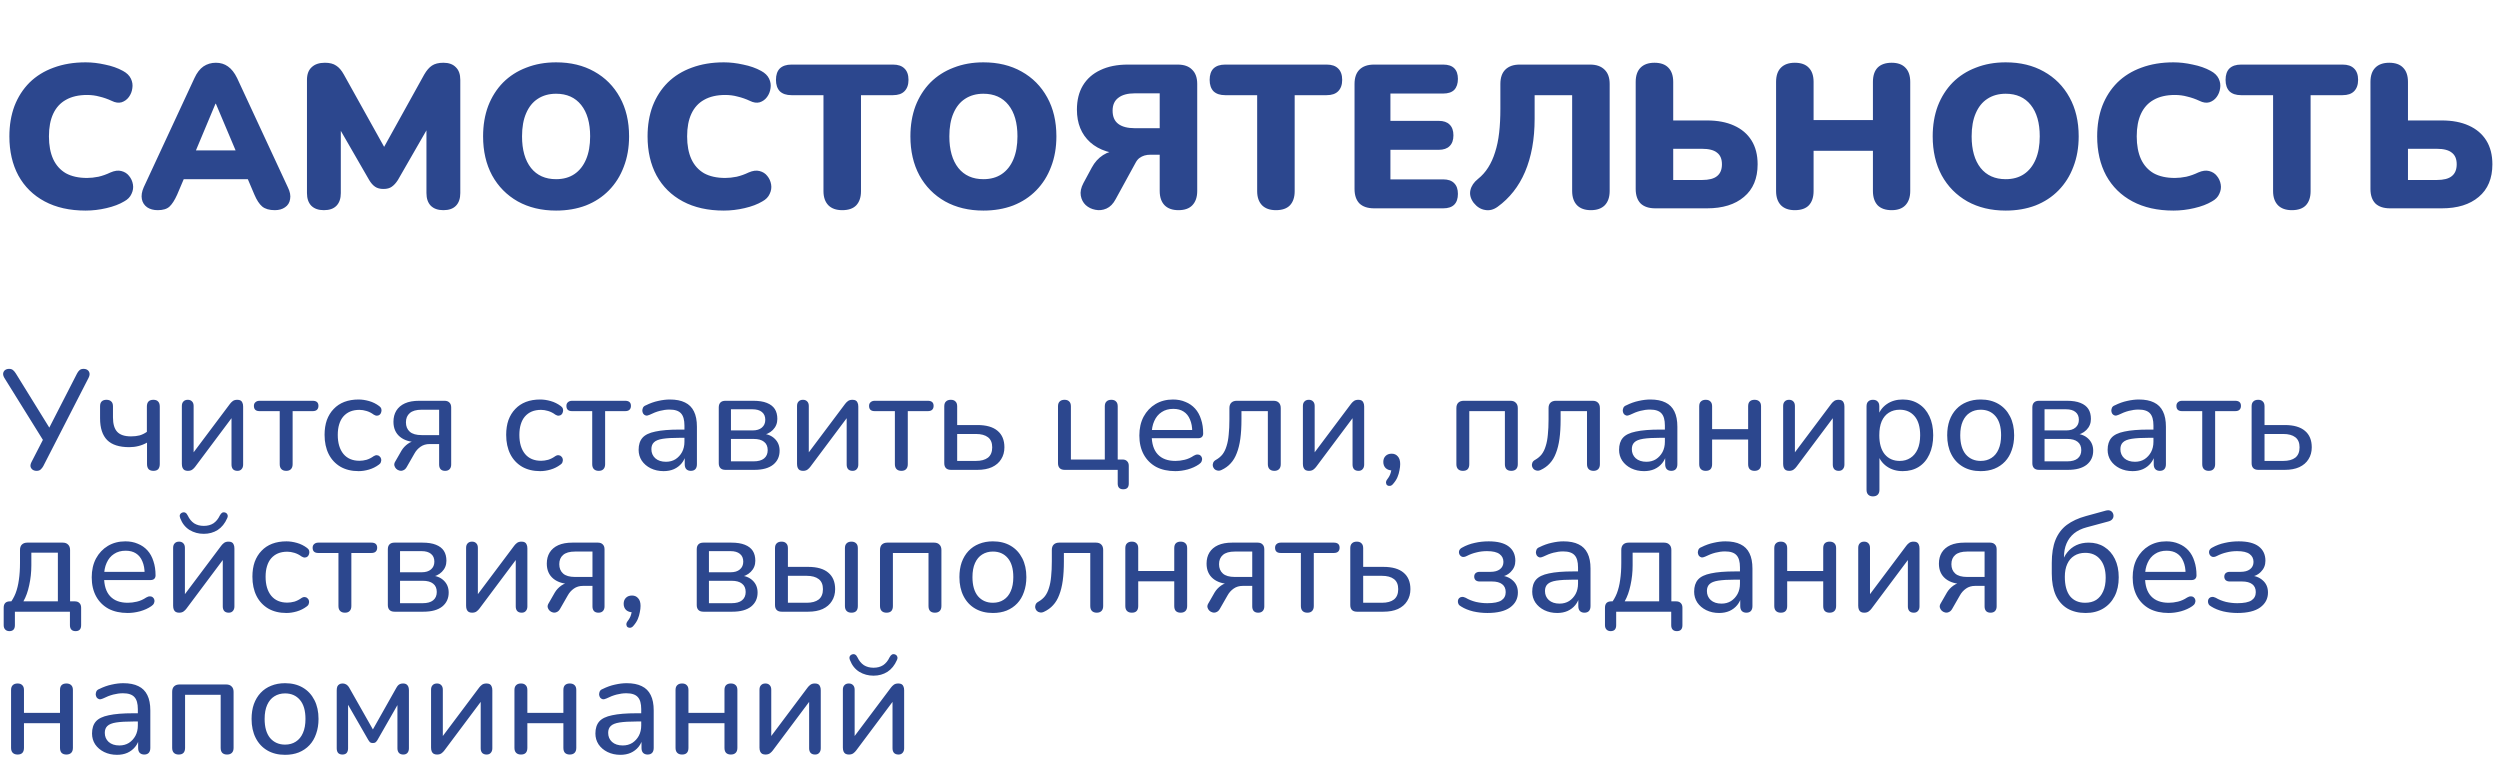
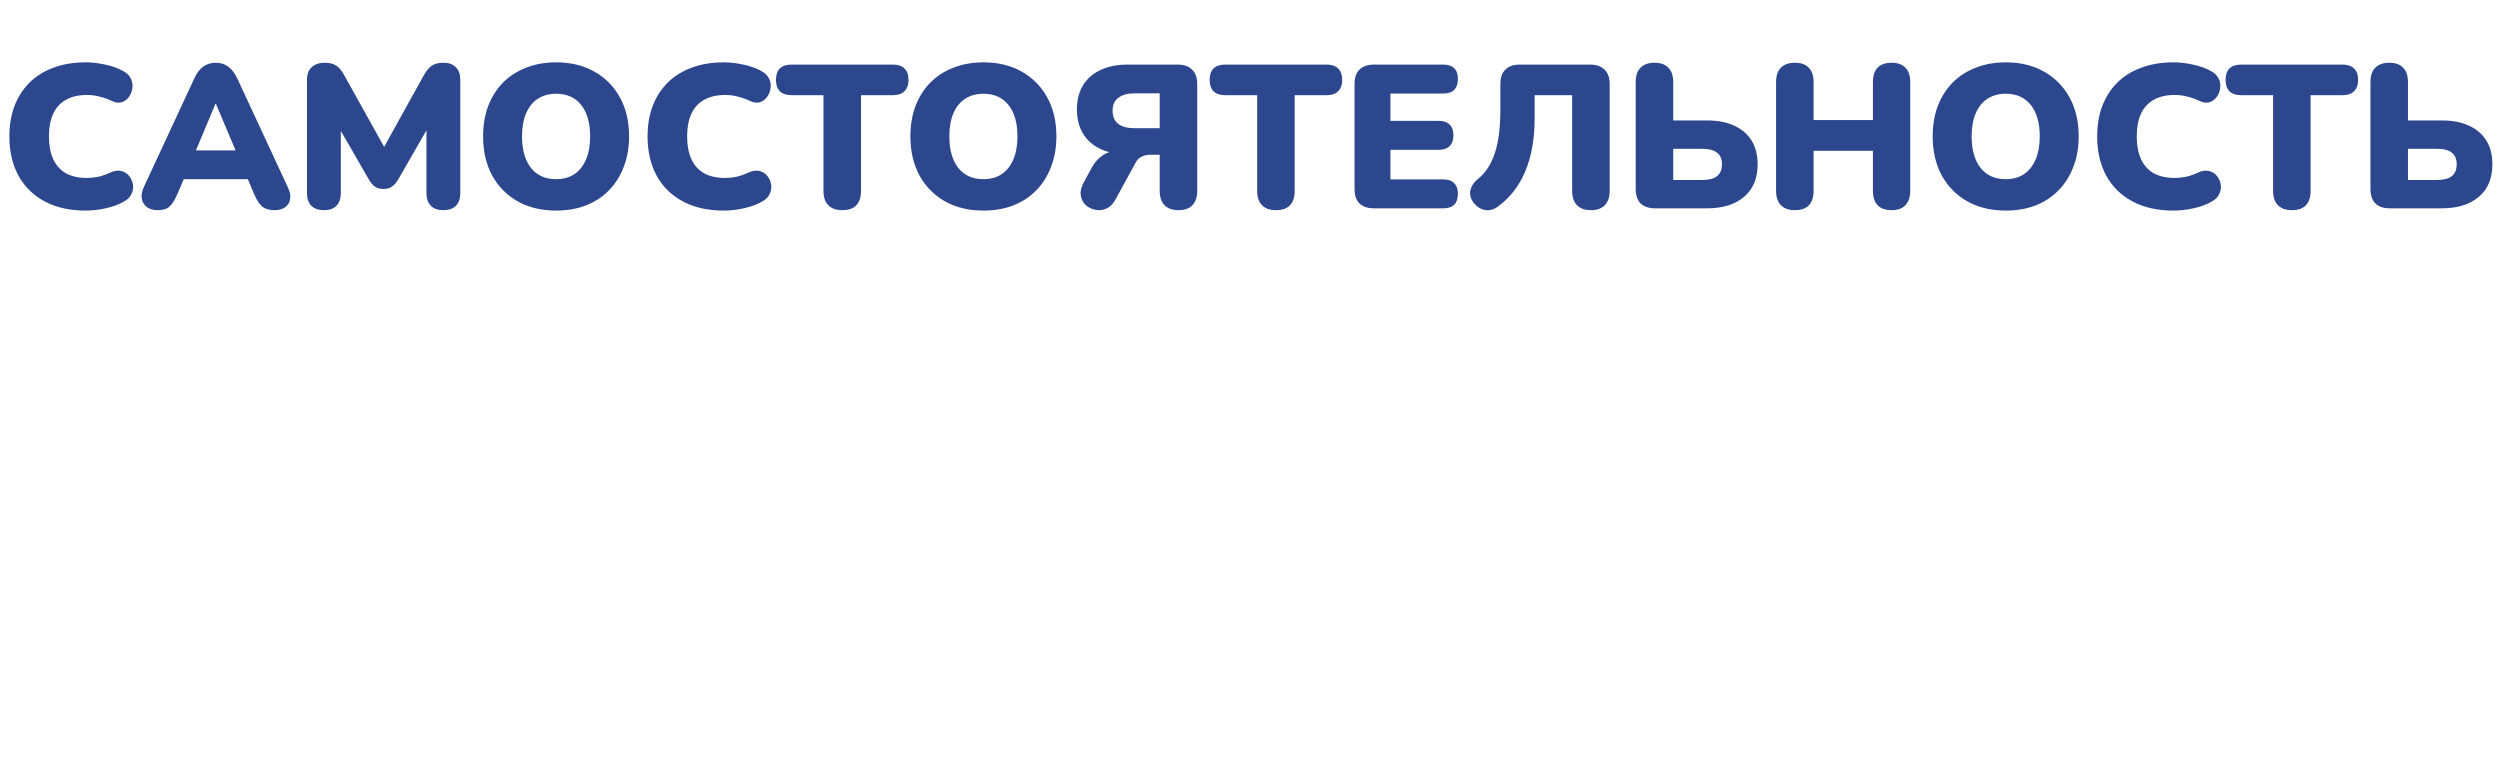
<svg xmlns="http://www.w3.org/2000/svg" width="564" height="175" viewBox="0 0 564 175" fill="none">
  <path d="M19.32 47.506C15.732 47.506 12.65 46.816 10.074 45.436C7.498 44.056 5.52 42.109 4.14 39.594C2.791 37.079 2.116 34.135 2.116 30.762C2.116 28.247 2.499 25.963 3.266 23.908C4.063 21.853 5.198 20.09 6.67 18.618C8.173 17.146 9.982 16.027 12.098 15.26C14.245 14.463 16.652 14.064 19.32 14.064C20.731 14.064 22.187 14.233 23.69 14.57C25.223 14.877 26.573 15.352 27.738 15.996C28.597 16.456 29.195 17.039 29.532 17.744C29.869 18.449 29.977 19.17 29.854 19.906C29.762 20.642 29.501 21.301 29.072 21.884C28.643 22.467 28.091 22.865 27.416 23.08C26.741 23.264 26.005 23.157 25.208 22.758C24.288 22.329 23.368 22.007 22.448 21.792C21.559 21.547 20.623 21.424 19.642 21.424C17.741 21.424 16.146 21.792 14.858 22.528C13.601 23.233 12.65 24.276 12.006 25.656C11.362 27.036 11.04 28.738 11.04 30.762C11.04 32.786 11.362 34.503 12.006 35.914C12.65 37.294 13.601 38.352 14.858 39.088C16.146 39.793 17.741 40.146 19.642 40.146C20.439 40.146 21.298 40.054 22.218 39.87C23.138 39.655 24.043 39.333 24.932 38.904C25.852 38.505 26.665 38.398 27.37 38.582C28.106 38.766 28.689 39.134 29.118 39.686C29.578 40.238 29.869 40.882 29.992 41.618C30.115 42.323 30.007 43.029 29.67 43.734C29.363 44.439 28.811 45.007 28.014 45.436C26.941 46.08 25.607 46.586 24.012 46.954C22.448 47.322 20.884 47.506 19.32 47.506ZM35.593 47.414C34.642 47.414 33.845 47.199 33.201 46.77C32.557 46.31 32.158 45.697 32.005 44.93C31.852 44.133 31.989 43.243 32.419 42.262L43.873 17.606C44.425 16.41 45.099 15.536 45.897 14.984C46.725 14.432 47.66 14.156 48.703 14.156C49.745 14.156 50.65 14.432 51.417 14.984C52.214 15.536 52.904 16.41 53.487 17.606L64.941 42.262C65.431 43.243 65.6 44.133 65.447 44.93C65.324 45.727 64.941 46.341 64.297 46.77C63.684 47.199 62.917 47.414 61.997 47.414C60.77 47.414 59.819 47.138 59.145 46.586C58.501 46.034 57.918 45.145 57.397 43.918L54.913 38.076L58.133 40.422H39.181L42.447 38.076L39.963 43.918C39.411 45.145 38.843 46.034 38.261 46.586C37.678 47.138 36.789 47.414 35.593 47.414ZM48.611 23.402L43.275 36.144L41.987 33.936H55.373L54.085 36.144L48.703 23.402H48.611ZM73.069 47.414C71.842 47.414 70.891 47.077 70.217 46.402C69.573 45.727 69.251 44.777 69.251 43.55V18.02C69.251 16.763 69.603 15.812 70.309 15.168C71.014 14.493 72.011 14.156 73.299 14.156C74.372 14.156 75.216 14.371 75.829 14.8C76.473 15.199 77.055 15.873 77.577 16.824L87.467 34.58H85.857L95.701 16.824C96.253 15.873 96.835 15.199 97.449 14.8C98.093 14.371 98.951 14.156 100.025 14.156C101.252 14.156 102.187 14.493 102.831 15.168C103.506 15.812 103.843 16.763 103.843 18.02V43.55C103.843 44.777 103.521 45.727 102.877 46.402C102.233 47.077 101.282 47.414 100.025 47.414C98.798 47.414 97.847 47.077 97.173 46.402C96.529 45.727 96.207 44.777 96.207 43.55V27.726H97.173L89.767 40.606C89.338 41.281 88.877 41.787 88.387 42.124C87.927 42.461 87.298 42.63 86.501 42.63C85.734 42.63 85.106 42.461 84.615 42.124C84.124 41.787 83.68 41.281 83.281 40.606L75.829 27.68H76.887V43.55C76.887 44.777 76.565 45.727 75.921 46.402C75.277 47.077 74.326 47.414 73.069 47.414ZM125.453 47.506C122.172 47.506 119.289 46.816 116.805 45.436C114.321 44.025 112.389 42.063 111.009 39.548C109.66 37.033 108.985 34.105 108.985 30.762C108.985 28.247 109.368 25.963 110.135 23.908C110.932 21.853 112.052 20.09 113.493 18.618C114.965 17.146 116.713 16.027 118.737 15.26C120.761 14.463 123 14.064 125.453 14.064C128.734 14.064 131.602 14.754 134.055 16.134C136.539 17.514 138.471 19.461 139.851 21.976C141.231 24.46 141.921 27.389 141.921 30.762C141.921 33.277 141.522 35.561 140.725 37.616C139.958 39.671 138.839 41.449 137.367 42.952C135.926 44.424 134.193 45.559 132.169 46.356C130.145 47.123 127.906 47.506 125.453 47.506ZM125.453 40.422C127.078 40.422 128.458 40.039 129.593 39.272C130.728 38.505 131.602 37.401 132.215 35.96C132.828 34.519 133.135 32.786 133.135 30.762C133.135 27.726 132.46 25.365 131.111 23.678C129.762 21.991 127.876 21.148 125.453 21.148C123.858 21.148 122.478 21.531 121.313 22.298C120.178 23.034 119.304 24.123 118.691 25.564C118.078 26.975 117.771 28.707 117.771 30.762C117.771 33.798 118.446 36.175 119.795 37.892C121.144 39.579 123.03 40.422 125.453 40.422ZM163.295 47.506C159.707 47.506 156.625 46.816 154.049 45.436C151.473 44.056 149.495 42.109 148.115 39.594C146.765 37.079 146.091 34.135 146.091 30.762C146.091 28.247 146.474 25.963 147.241 23.908C148.038 21.853 149.173 20.09 150.645 18.618C152.147 17.146 153.957 16.027 156.073 15.26C158.219 14.463 160.627 14.064 163.295 14.064C164.705 14.064 166.162 14.233 167.665 14.57C169.198 14.877 170.547 15.352 171.713 15.996C172.571 16.456 173.169 17.039 173.507 17.744C173.844 18.449 173.951 19.17 173.829 19.906C173.737 20.642 173.476 21.301 173.047 21.884C172.617 22.467 172.065 22.865 171.391 23.08C170.716 23.264 169.98 23.157 169.183 22.758C168.263 22.329 167.343 22.007 166.423 21.792C165.533 21.547 164.598 21.424 163.617 21.424C161.715 21.424 160.121 21.792 158.833 22.528C157.575 23.233 156.625 24.276 155.981 25.656C155.337 27.036 155.015 28.738 155.015 30.762C155.015 32.786 155.337 34.503 155.981 35.914C156.625 37.294 157.575 38.352 158.833 39.088C160.121 39.793 161.715 40.146 163.617 40.146C164.414 40.146 165.273 40.054 166.193 39.87C167.113 39.655 168.017 39.333 168.907 38.904C169.827 38.505 170.639 38.398 171.345 38.582C172.081 38.766 172.663 39.134 173.093 39.686C173.553 40.238 173.844 40.882 173.967 41.618C174.089 42.323 173.982 43.029 173.645 43.734C173.338 44.439 172.786 45.007 171.989 45.436C170.915 46.08 169.581 46.586 167.987 46.954C166.423 47.322 164.859 47.506 163.295 47.506ZM190.007 47.414C188.658 47.414 187.615 47.046 186.879 46.31C186.143 45.543 185.775 44.485 185.775 43.136V21.47H178.553C177.419 21.47 176.545 21.179 175.931 20.596C175.349 19.983 175.057 19.124 175.057 18.02C175.057 16.885 175.349 16.027 175.931 15.444C176.545 14.861 177.419 14.57 178.553 14.57H201.461C202.596 14.57 203.455 14.861 204.037 15.444C204.651 16.027 204.957 16.885 204.957 18.02C204.957 19.124 204.651 19.983 204.037 20.596C203.455 21.179 202.596 21.47 201.461 21.47H194.239V43.136C194.239 44.485 193.887 45.543 193.181 46.31C192.476 47.046 191.418 47.414 190.007 47.414ZM221.855 47.506C218.574 47.506 215.691 46.816 213.207 45.436C210.723 44.025 208.791 42.063 207.411 39.548C206.062 37.033 205.387 34.105 205.387 30.762C205.387 28.247 205.771 25.963 206.537 23.908C207.335 21.853 208.454 20.09 209.895 18.618C211.367 17.146 213.115 16.027 215.139 15.26C217.163 14.463 219.402 14.064 221.855 14.064C225.137 14.064 228.004 14.754 230.457 16.134C232.941 17.514 234.873 19.461 236.253 21.976C237.633 24.46 238.323 27.389 238.323 30.762C238.323 33.277 237.925 35.561 237.127 37.616C236.361 39.671 235.241 41.449 233.769 42.952C232.328 44.424 230.595 45.559 228.571 46.356C226.547 47.123 224.309 47.506 221.855 47.506ZM221.855 40.422C223.481 40.422 224.861 40.039 225.995 39.272C227.13 38.505 228.004 37.401 228.617 35.96C229.231 34.519 229.537 32.786 229.537 30.762C229.537 27.726 228.863 25.365 227.513 23.678C226.164 21.991 224.278 21.148 221.855 21.148C220.261 21.148 218.881 21.531 217.715 22.298C216.581 23.034 215.707 24.123 215.093 25.564C214.48 26.975 214.173 28.707 214.173 30.762C214.173 33.798 214.848 36.175 216.197 37.892C217.547 39.579 219.433 40.422 221.855 40.422ZM265.861 47.414C264.512 47.414 263.469 47.046 262.733 46.31C261.997 45.543 261.629 44.47 261.629 43.09V34.902H259.559C259.068 34.902 258.608 34.963 258.179 35.086C257.78 35.209 257.412 35.393 257.075 35.638C256.738 35.883 256.446 36.236 256.201 36.696L251.693 44.93C251.141 45.973 250.451 46.678 249.623 47.046C248.795 47.414 247.952 47.506 247.093 47.322C246.265 47.169 245.544 46.816 244.931 46.264C244.348 45.712 243.98 45.007 243.827 44.148C243.674 43.289 243.873 42.339 244.425 41.296L246.311 37.8C246.955 36.604 247.798 35.669 248.841 34.994C249.884 34.319 251.049 33.982 252.337 33.982H254.315L254.453 34.81C250.804 34.81 247.967 33.905 245.943 32.096C243.95 30.287 242.953 27.833 242.953 24.736C242.953 22.62 243.398 20.811 244.287 19.308C245.207 17.775 246.526 16.609 248.243 15.812C249.96 14.984 252.03 14.57 254.453 14.57H265.677C267.118 14.57 268.207 14.953 268.943 15.72C269.71 16.456 270.093 17.529 270.093 18.94V43.09C270.093 44.47 269.725 45.543 268.989 46.31C268.284 47.046 267.241 47.414 265.861 47.414ZM256.017 28.922H261.629V21.056H256.017C254.392 21.056 253.15 21.393 252.291 22.068C251.432 22.712 251.003 23.678 251.003 24.966C251.003 26.315 251.432 27.312 252.291 27.956C253.15 28.6 254.392 28.922 256.017 28.922ZM287.847 47.414C286.498 47.414 285.455 47.046 284.719 46.31C283.983 45.543 283.615 44.485 283.615 43.136V21.47H276.393C275.258 21.47 274.384 21.179 273.771 20.596C273.188 19.983 272.897 19.124 272.897 18.02C272.897 16.885 273.188 16.027 273.771 15.444C274.384 14.861 275.258 14.57 276.393 14.57H299.301C300.436 14.57 301.294 14.861 301.877 15.444C302.49 16.027 302.797 16.885 302.797 18.02C302.797 19.124 302.49 19.983 301.877 20.596C301.294 21.179 300.436 21.47 299.301 21.47H292.079V43.136C292.079 44.485 291.726 45.543 291.021 46.31C290.316 47.046 289.258 47.414 287.847 47.414ZM309.999 47C308.557 47 307.453 46.632 306.687 45.896C305.951 45.129 305.583 44.041 305.583 42.63V18.94C305.583 17.529 305.951 16.456 306.687 15.72C307.453 14.953 308.557 14.57 309.999 14.57H325.593C326.697 14.57 327.525 14.846 328.077 15.398C328.629 15.95 328.905 16.747 328.905 17.79C328.905 18.863 328.629 19.691 328.077 20.274C327.525 20.826 326.697 21.102 325.593 21.102H313.679V27.266H324.581C325.654 27.266 326.467 27.542 327.019 28.094C327.601 28.646 327.893 29.459 327.893 30.532C327.893 31.605 327.601 32.418 327.019 32.97C326.467 33.522 325.654 33.798 324.581 33.798H313.679V40.468H325.593C326.697 40.468 327.525 40.759 328.077 41.342C328.629 41.894 328.905 42.691 328.905 43.734C328.905 44.807 328.629 45.62 328.077 46.172C327.525 46.724 326.697 47 325.593 47H309.999ZM358.909 47.414C357.559 47.414 356.517 47.046 355.781 46.31C355.045 45.543 354.677 44.47 354.677 43.09V21.47H346.213V26.76C346.213 29.121 346.029 31.299 345.661 33.292C345.293 35.285 344.756 37.11 344.051 38.766C343.345 40.422 342.471 41.909 341.429 43.228C340.386 44.547 339.205 45.681 337.887 46.632C336.967 47.307 336.016 47.552 335.035 47.368C334.053 47.215 333.195 46.678 332.459 45.758C331.753 44.807 331.508 43.857 331.723 42.906C331.937 41.955 332.505 41.112 333.425 40.376C334.345 39.64 335.111 38.781 335.725 37.8C336.369 36.788 336.89 35.638 337.289 34.35C337.718 33.031 338.025 31.559 338.209 29.934C338.393 28.309 338.485 26.515 338.485 24.552V18.94C338.485 17.529 338.853 16.456 339.589 15.72C340.355 14.953 341.444 14.57 342.855 14.57H358.725C360.135 14.57 361.224 14.953 361.991 15.72C362.757 16.456 363.141 17.529 363.141 18.94V43.09C363.141 44.47 362.773 45.543 362.037 46.31C361.301 47.046 360.258 47.414 358.909 47.414ZM373.428 47C371.987 47 370.883 46.632 370.116 45.896C369.38 45.129 369.012 44.041 369.012 42.63V18.48C369.012 17.069 369.38 15.996 370.116 15.26C370.852 14.524 371.895 14.156 373.244 14.156C374.624 14.156 375.667 14.524 376.372 15.26C377.108 15.996 377.476 17.069 377.476 18.48V27.174H385.112C387.474 27.174 389.498 27.557 391.184 28.324C392.902 29.091 394.22 30.21 395.14 31.682C396.06 33.154 396.52 34.948 396.52 37.064C396.52 40.253 395.493 42.707 393.438 44.424C391.414 46.141 388.639 47 385.112 47H373.428ZM377.476 40.606H383.962C385.526 40.606 386.661 40.315 387.366 39.732C388.102 39.149 388.47 38.26 388.47 37.064C388.47 35.868 388.102 34.994 387.366 34.442C386.661 33.859 385.526 33.568 383.962 33.568H377.476V40.606ZM404.914 47.414C403.565 47.414 402.522 47.046 401.786 46.31C401.05 45.543 400.682 44.47 400.682 43.09V18.48C400.682 17.069 401.05 15.996 401.786 15.26C402.522 14.524 403.565 14.156 404.914 14.156C406.294 14.156 407.337 14.524 408.042 15.26C408.778 15.996 409.146 17.069 409.146 18.48V27.082H422.532V18.48C422.532 17.069 422.885 15.996 423.59 15.26C424.326 14.524 425.384 14.156 426.764 14.156C428.114 14.156 429.141 14.524 429.846 15.26C430.582 15.996 430.95 17.069 430.95 18.48V43.09C430.95 44.47 430.582 45.543 429.846 46.31C429.141 47.046 428.114 47.414 426.764 47.414C425.384 47.414 424.326 47.046 423.59 46.31C422.885 45.543 422.532 44.47 422.532 43.09V34.028H409.146V43.09C409.146 44.47 408.794 45.543 408.088 46.31C407.383 47.046 406.325 47.414 404.914 47.414ZM452.484 47.506C449.203 47.506 446.32 46.816 443.836 45.436C441.352 44.025 439.42 42.063 438.04 39.548C436.691 37.033 436.016 34.105 436.016 30.762C436.016 28.247 436.4 25.963 437.166 23.908C437.964 21.853 439.083 20.09 440.524 18.618C441.996 17.146 443.744 16.027 445.768 15.26C447.792 14.463 450.031 14.064 452.484 14.064C455.766 14.064 458.633 14.754 461.086 16.134C463.57 17.514 465.502 19.461 466.882 21.976C468.262 24.46 468.952 27.389 468.952 30.762C468.952 33.277 468.554 35.561 467.756 37.616C466.99 39.671 465.87 41.449 464.398 42.952C462.957 44.424 461.224 45.559 459.2 46.356C457.176 47.123 454.938 47.506 452.484 47.506ZM452.484 40.422C454.11 40.422 455.49 40.039 456.624 39.272C457.759 38.505 458.633 37.401 459.246 35.96C459.86 34.519 460.166 32.786 460.166 30.762C460.166 27.726 459.492 25.365 458.142 23.678C456.793 21.991 454.907 21.148 452.484 21.148C450.89 21.148 449.51 21.531 448.344 22.298C447.21 23.034 446.336 24.123 445.722 25.564C445.109 26.975 444.802 28.707 444.802 30.762C444.802 33.798 445.477 36.175 446.826 37.892C448.176 39.579 450.062 40.422 452.484 40.422ZM490.326 47.506C486.738 47.506 483.656 46.816 481.08 45.436C478.504 44.056 476.526 42.109 475.146 39.594C473.797 37.079 473.122 34.135 473.122 30.762C473.122 28.247 473.505 25.963 474.272 23.908C475.069 21.853 476.204 20.09 477.676 18.618C479.179 17.146 480.988 16.027 483.104 15.26C485.251 14.463 487.658 14.064 490.326 14.064C491.737 14.064 493.193 14.233 494.696 14.57C496.229 14.877 497.579 15.352 498.744 15.996C499.603 16.456 500.201 17.039 500.538 17.744C500.875 18.449 500.983 19.17 500.86 19.906C500.768 20.642 500.507 21.301 500.078 21.884C499.649 22.467 499.097 22.865 498.422 23.08C497.747 23.264 497.011 23.157 496.214 22.758C495.294 22.329 494.374 22.007 493.454 21.792C492.565 21.547 491.629 21.424 490.648 21.424C488.747 21.424 487.152 21.792 485.864 22.528C484.607 23.233 483.656 24.276 483.012 25.656C482.368 27.036 482.046 28.738 482.046 30.762C482.046 32.786 482.368 34.503 483.012 35.914C483.656 37.294 484.607 38.352 485.864 39.088C487.152 39.793 488.747 40.146 490.648 40.146C491.445 40.146 492.304 40.054 493.224 39.87C494.144 39.655 495.049 39.333 495.938 38.904C496.858 38.505 497.671 38.398 498.376 38.582C499.112 38.766 499.695 39.134 500.124 39.686C500.584 40.238 500.875 40.882 500.998 41.618C501.121 42.323 501.013 43.029 500.676 43.734C500.369 44.439 499.817 45.007 499.02 45.436C497.947 46.08 496.613 46.586 495.018 46.954C493.454 47.322 491.89 47.506 490.326 47.506ZM517.039 47.414C515.689 47.414 514.647 47.046 513.911 46.31C513.175 45.543 512.807 44.485 512.807 43.136V21.47H505.585C504.45 21.47 503.576 21.179 502.963 20.596C502.38 19.983 502.089 19.124 502.089 18.02C502.089 16.885 502.38 16.027 502.963 15.444C503.576 14.861 504.45 14.57 505.585 14.57H528.493C529.627 14.57 530.486 14.861 531.069 15.444C531.682 16.027 531.989 16.885 531.989 18.02C531.989 19.124 531.682 19.983 531.069 20.596C530.486 21.179 529.627 21.47 528.493 21.47H521.271V43.136C521.271 44.485 520.918 45.543 520.213 46.31C519.507 47.046 518.449 47.414 517.039 47.414ZM539.19 47C537.749 47 536.645 46.632 535.878 45.896C535.142 45.129 534.774 44.041 534.774 42.63V18.48C534.774 17.069 535.142 15.996 535.878 15.26C536.614 14.524 537.657 14.156 539.006 14.156C540.386 14.156 541.429 14.524 542.134 15.26C542.87 15.996 543.238 17.069 543.238 18.48V27.174H550.874C553.235 27.174 555.259 27.557 556.946 28.324C558.663 29.091 559.982 30.21 560.902 31.682C561.822 33.154 562.282 34.948 562.282 37.064C562.282 40.253 561.255 42.707 559.2 44.424C557.176 46.141 554.401 47 550.874 47H539.19ZM543.238 40.606H549.724C551.288 40.606 552.423 40.315 553.128 39.732C553.864 39.149 554.232 38.26 554.232 37.064C554.232 35.868 553.864 34.994 553.128 34.442C552.423 33.859 551.288 33.568 549.724 33.568H543.238V40.606Z" fill="#2C478E" />
-   <path d="M8.256 106.224C7.915 106.224 7.616 106.139 7.36 105.968C7.104 105.776 6.944 105.531 6.88 105.232C6.837 104.933 6.923 104.581 7.136 104.176L9.984 98.64V99.728L0.992 85.264C0.779 84.901 0.683 84.571 0.704 84.272C0.747 83.952 0.885 83.696 1.12 83.504C1.376 83.312 1.685 83.216 2.048 83.216C2.432 83.216 2.731 83.312 2.944 83.504C3.157 83.675 3.371 83.931 3.584 84.272L11.456 97.008H10.848L17.376 84.272C17.525 83.973 17.707 83.728 17.92 83.536C18.133 83.323 18.443 83.216 18.848 83.216C19.211 83.216 19.509 83.301 19.744 83.472C19.979 83.643 20.128 83.877 20.192 84.176C20.256 84.475 20.181 84.837 19.968 85.264L9.76 105.168C9.611 105.445 9.419 105.691 9.184 105.904C8.971 106.117 8.661 106.224 8.256 106.224ZM34.607 106.224C34.137 106.224 33.775 106.096 33.519 105.84C33.284 105.563 33.167 105.179 33.167 104.688V99.856C32.569 100.197 31.929 100.453 31.247 100.624C30.585 100.795 29.892 100.88 29.167 100.88C26.905 100.88 25.241 100.347 24.175 99.28C23.108 98.192 22.575 96.56 22.575 94.384V91.664C22.575 91.173 22.692 90.811 22.927 90.576C23.183 90.32 23.545 90.192 24.015 90.192C24.484 90.192 24.847 90.32 25.103 90.576C25.359 90.811 25.487 91.173 25.487 91.664V94.16C25.487 95.653 25.807 96.741 26.447 97.424C27.087 98.107 28.121 98.448 29.551 98.448C30.276 98.448 30.927 98.373 31.503 98.224C32.079 98.053 32.623 97.787 33.135 97.424V91.728C33.135 90.704 33.625 90.192 34.607 90.192C35.076 90.192 35.428 90.32 35.663 90.576C35.919 90.832 36.047 91.216 36.047 91.728V104.688C36.047 105.179 35.929 105.563 35.695 105.84C35.46 106.096 35.097 106.224 34.607 106.224ZM42.371 106.224C42.094 106.224 41.849 106.171 41.635 106.064C41.443 105.957 41.294 105.787 41.187 105.552C41.081 105.317 41.027 105.019 41.027 104.656V91.6C41.027 91.152 41.145 90.811 41.379 90.576C41.614 90.32 41.945 90.192 42.371 90.192C42.777 90.192 43.097 90.32 43.331 90.576C43.566 90.811 43.683 91.152 43.683 91.6V103.152H42.851L51.875 91.12C52.046 90.885 52.259 90.672 52.515 90.48C52.771 90.288 53.113 90.192 53.539 90.192C53.838 90.192 54.083 90.245 54.275 90.352C54.467 90.459 54.606 90.629 54.691 90.864C54.798 91.077 54.851 91.365 54.851 91.728V104.816C54.851 105.243 54.734 105.584 54.499 105.84C54.286 106.096 53.977 106.224 53.571 106.224C53.123 106.224 52.782 106.096 52.547 105.84C52.334 105.584 52.227 105.243 52.227 104.816V93.232H53.059L44.035 105.296C43.865 105.531 43.651 105.744 43.395 105.936C43.139 106.128 42.798 106.224 42.371 106.224ZM64.576 106.224C64.106 106.224 63.744 106.096 63.488 105.84C63.232 105.584 63.104 105.211 63.104 104.72V92.752H58.56C57.706 92.752 57.28 92.357 57.28 91.568C57.28 91.205 57.397 90.928 57.632 90.736C57.866 90.523 58.176 90.416 58.56 90.416H70.528C71.402 90.416 71.84 90.8 71.84 91.568C71.84 91.952 71.722 92.251 71.488 92.464C71.274 92.656 70.954 92.752 70.528 92.752H66.016V104.72C66.016 105.211 65.888 105.584 65.632 105.84C65.397 106.096 65.045 106.224 64.576 106.224ZM80.904 106.288C79.326 106.288 77.96 105.957 76.808 105.296C75.656 104.613 74.771 103.664 74.152 102.448C73.534 101.211 73.224 99.76 73.224 98.096C73.224 96.859 73.395 95.749 73.736 94.768C74.099 93.787 74.611 92.955 75.272 92.272C75.934 91.568 76.734 91.035 77.672 90.672C78.632 90.309 79.71 90.128 80.904 90.128C81.651 90.128 82.44 90.245 83.272 90.48C84.104 90.715 84.872 91.099 85.576 91.632C85.811 91.803 85.96 92.005 86.024 92.24C86.088 92.453 86.088 92.677 86.024 92.912C85.982 93.147 85.875 93.349 85.704 93.52C85.555 93.669 85.352 93.755 85.096 93.776C84.862 93.797 84.606 93.723 84.328 93.552C83.816 93.168 83.272 92.891 82.696 92.72C82.142 92.549 81.608 92.464 81.096 92.464C80.307 92.464 79.603 92.592 78.984 92.848C78.387 93.104 77.875 93.477 77.448 93.968C77.043 94.437 76.734 95.024 76.52 95.728C76.307 96.411 76.2 97.211 76.2 98.128C76.2 99.941 76.627 101.371 77.48 102.416C78.334 103.44 79.539 103.952 81.096 103.952C81.608 103.952 82.142 103.877 82.696 103.728C83.251 103.557 83.795 103.28 84.328 102.896C84.606 102.725 84.862 102.661 85.096 102.704C85.331 102.725 85.523 102.821 85.672 102.992C85.843 103.141 85.95 103.333 85.992 103.568C86.035 103.781 86.014 104.005 85.928 104.24C85.864 104.475 85.715 104.667 85.48 104.816C84.798 105.328 84.051 105.701 83.24 105.936C82.43 106.171 81.651 106.288 80.904 106.288ZM100.411 106.224C99.984 106.224 99.654 106.107 99.419 105.872C99.184 105.616 99.067 105.264 99.067 104.816V100.176H96.923C96.134 100.176 95.451 100.379 94.875 100.784C94.299 101.189 93.84 101.701 93.499 102.32L91.739 105.392C91.526 105.755 91.27 105.989 90.971 106.096C90.694 106.224 90.406 106.245 90.107 106.16C89.83 106.096 89.584 105.957 89.371 105.744C89.158 105.531 89.019 105.275 88.955 104.976C88.912 104.677 88.998 104.368 89.211 104.048L90.587 101.648C90.95 101.051 91.43 100.539 92.027 100.112C92.624 99.685 93.243 99.472 93.883 99.472H94.331V99.76C92.582 99.76 91.216 99.355 90.235 98.544C89.254 97.733 88.763 96.603 88.763 95.152C88.763 94.192 88.976 93.36 89.403 92.656C89.851 91.931 90.502 91.376 91.355 90.992C92.208 90.608 93.275 90.416 94.555 90.416H100.283C100.752 90.416 101.115 90.544 101.371 90.8C101.648 91.056 101.787 91.429 101.787 91.92V104.816C101.787 105.264 101.659 105.616 101.403 105.872C101.168 106.107 100.838 106.224 100.411 106.224ZM95.131 98.16H99.067V92.432H95.131C93.915 92.432 93.019 92.688 92.443 93.2C91.867 93.691 91.579 94.384 91.579 95.28C91.579 96.176 91.867 96.88 92.443 97.392C93.019 97.904 93.915 98.16 95.131 98.16ZM121.873 106.288C120.294 106.288 118.929 105.957 117.777 105.296C116.625 104.613 115.74 103.664 115.121 102.448C114.502 101.211 114.193 99.76 114.193 98.096C114.193 96.859 114.364 95.749 114.705 94.768C115.068 93.787 115.58 92.955 116.241 92.272C116.902 91.568 117.702 91.035 118.641 90.672C119.601 90.309 120.678 90.128 121.873 90.128C122.62 90.128 123.409 90.245 124.241 90.48C125.073 90.715 125.841 91.099 126.545 91.632C126.78 91.803 126.929 92.005 126.993 92.24C127.057 92.453 127.057 92.677 126.993 92.912C126.95 93.147 126.844 93.349 126.673 93.52C126.524 93.669 126.321 93.755 126.065 93.776C125.83 93.797 125.574 93.723 125.297 93.552C124.785 93.168 124.241 92.891 123.665 92.72C123.11 92.549 122.577 92.464 122.065 92.464C121.276 92.464 120.572 92.592 119.953 92.848C119.356 93.104 118.844 93.477 118.417 93.968C118.012 94.437 117.702 95.024 117.489 95.728C117.276 96.411 117.169 97.211 117.169 98.128C117.169 99.941 117.596 101.371 118.449 102.416C119.302 103.44 120.508 103.952 122.065 103.952C122.577 103.952 123.11 103.877 123.665 103.728C124.22 103.557 124.764 103.28 125.297 102.896C125.574 102.725 125.83 102.661 126.065 102.704C126.3 102.725 126.492 102.821 126.641 102.992C126.812 103.141 126.918 103.333 126.961 103.568C127.004 103.781 126.982 104.005 126.897 104.24C126.833 104.475 126.684 104.667 126.449 104.816C125.766 105.328 125.02 105.701 124.209 105.936C123.398 106.171 122.62 106.288 121.873 106.288ZM135.076 106.224C134.606 106.224 134.244 106.096 133.988 105.84C133.732 105.584 133.604 105.211 133.604 104.72V92.752H129.06C128.206 92.752 127.78 92.357 127.78 91.568C127.78 91.205 127.897 90.928 128.132 90.736C128.366 90.523 128.676 90.416 129.06 90.416H141.028C141.902 90.416 142.34 90.8 142.34 91.568C142.34 91.952 142.222 92.251 141.988 92.464C141.774 92.656 141.454 92.752 141.028 92.752H136.516V104.72C136.516 105.211 136.388 105.584 136.132 105.84C135.897 106.096 135.545 106.224 135.076 106.224ZM149.706 106.288C148.639 106.288 147.669 106.075 146.794 105.648C145.941 105.221 145.269 104.645 144.778 103.92C144.309 103.195 144.074 102.384 144.074 101.488C144.074 100.336 144.362 99.429 144.938 98.768C145.514 98.107 146.485 97.637 147.85 97.36C149.215 97.061 151.05 96.912 153.354 96.912H154.858V98.768H153.418C151.775 98.768 150.474 98.843 149.514 98.992C148.575 99.141 147.914 99.408 147.53 99.792C147.146 100.155 146.954 100.667 146.954 101.328C146.954 102.16 147.242 102.843 147.818 103.376C148.415 103.909 149.226 104.176 150.25 104.176C151.061 104.176 151.775 103.984 152.394 103.6C153.013 103.195 153.503 102.661 153.866 102C154.229 101.317 154.41 100.539 154.41 99.664V95.984C154.41 94.725 154.154 93.819 153.642 93.264C153.13 92.688 152.266 92.4 151.05 92.4C150.346 92.4 149.621 92.496 148.874 92.688C148.127 92.88 147.349 93.179 146.538 93.584C146.218 93.733 145.941 93.787 145.706 93.744C145.471 93.68 145.279 93.552 145.13 93.36C145.002 93.147 144.927 92.923 144.906 92.688C144.906 92.432 144.959 92.187 145.066 91.952C145.194 91.717 145.407 91.547 145.706 91.44C146.645 90.971 147.573 90.64 148.49 90.448C149.429 90.235 150.303 90.128 151.114 90.128C152.501 90.128 153.642 90.352 154.538 90.8C155.434 91.227 156.106 91.899 156.554 92.816C157.002 93.712 157.226 94.864 157.226 96.272V104.72C157.226 105.211 157.109 105.584 156.874 105.84C156.639 106.096 156.298 106.224 155.85 106.224C155.423 106.224 155.082 106.096 154.826 105.84C154.591 105.584 154.474 105.211 154.474 104.72V102.448H154.762C154.591 103.237 154.271 103.92 153.802 104.496C153.333 105.072 152.746 105.52 152.042 105.84C151.359 106.139 150.581 106.288 149.706 106.288ZM163.656 106C163.166 106 162.792 105.872 162.536 105.616C162.28 105.36 162.152 104.987 162.152 104.496V91.92C162.152 91.429 162.28 91.056 162.536 90.8C162.792 90.544 163.166 90.416 163.656 90.416H169.928C171.187 90.416 172.211 90.576 173 90.896C173.811 91.216 174.408 91.675 174.792 92.272C175.176 92.869 175.368 93.616 175.368 94.512C175.368 95.493 175.027 96.325 174.344 97.008C173.662 97.691 172.766 98.096 171.656 98.224V97.808C172.979 97.851 174.014 98.235 174.76 98.96C175.507 99.664 175.88 100.571 175.88 101.68C175.88 103.003 175.39 104.059 174.408 104.848C173.427 105.616 172.019 106 170.184 106H163.656ZM164.904 104.08H170.024C171.048 104.08 171.827 103.867 172.36 103.44C172.915 102.992 173.192 102.363 173.192 101.552C173.192 100.72 172.915 100.091 172.36 99.664C171.827 99.237 171.048 99.024 170.024 99.024H164.904V104.08ZM164.904 97.104H169.768C170.686 97.104 171.39 96.891 171.88 96.464C172.392 96.037 172.648 95.451 172.648 94.704C172.648 93.936 172.392 93.349 171.88 92.944C171.39 92.539 170.686 92.336 169.768 92.336H164.904V97.104ZM181.153 106.224C180.875 106.224 180.63 106.171 180.417 106.064C180.225 105.957 180.075 105.787 179.969 105.552C179.862 105.317 179.809 105.019 179.809 104.656V91.6C179.809 91.152 179.926 90.811 180.161 90.576C180.395 90.32 180.726 90.192 181.153 90.192C181.558 90.192 181.878 90.32 182.113 90.576C182.347 90.811 182.465 91.152 182.465 91.6V103.152H181.633L190.657 91.12C190.827 90.885 191.041 90.672 191.297 90.48C191.553 90.288 191.894 90.192 192.321 90.192C192.619 90.192 192.865 90.245 193.057 90.352C193.249 90.459 193.387 90.629 193.472 90.864C193.579 91.077 193.633 91.365 193.633 91.728V104.816C193.633 105.243 193.515 105.584 193.281 105.84C193.067 106.096 192.758 106.224 192.353 106.224C191.905 106.224 191.563 106.096 191.329 105.84C191.115 105.584 191.009 105.243 191.009 104.816V93.232H191.841L182.817 105.296C182.646 105.531 182.433 105.744 182.177 105.936C181.921 106.128 181.579 106.224 181.153 106.224ZM203.357 106.224C202.888 106.224 202.525 106.096 202.269 105.84C202.013 105.584 201.885 105.211 201.885 104.72V92.752H197.341C196.488 92.752 196.061 92.357 196.061 91.568C196.061 91.205 196.178 90.928 196.413 90.736C196.648 90.523 196.957 90.416 197.341 90.416H209.309C210.184 90.416 210.621 90.8 210.621 91.568C210.621 91.952 210.504 92.251 210.269 92.464C210.056 92.656 209.736 92.752 209.309 92.752H204.797V104.72C204.797 105.211 204.669 105.584 204.413 105.84C204.178 106.096 203.826 106.224 203.357 106.224ZM214.531 106C214.041 106 213.667 105.872 213.411 105.616C213.155 105.36 213.027 104.987 213.027 104.496V91.664C213.027 91.173 213.155 90.811 213.411 90.576C213.667 90.32 214.03 90.192 214.499 90.192C214.969 90.192 215.321 90.32 215.555 90.576C215.811 90.811 215.939 91.173 215.939 91.664V95.888H220.515C222.521 95.888 224.035 96.325 225.059 97.2C226.083 98.053 226.595 99.291 226.595 100.912C226.595 101.936 226.35 102.832 225.859 103.6C225.39 104.368 224.697 104.965 223.779 105.392C222.883 105.797 221.795 106 220.515 106H214.531ZM215.939 103.984H220.163C221.337 103.984 222.243 103.739 222.883 103.248C223.523 102.736 223.843 101.957 223.843 100.912C223.843 99.888 223.523 99.131 222.883 98.64C222.243 98.149 221.337 97.904 220.163 97.904H215.939V103.984ZM253.404 110.384C252.998 110.384 252.689 110.277 252.476 110.064C252.262 109.851 252.156 109.531 252.156 109.104V106H240.188C239.697 106 239.324 105.872 239.068 105.616C238.812 105.36 238.684 104.987 238.684 104.496V91.664C238.684 91.173 238.812 90.811 239.068 90.576C239.324 90.32 239.686 90.192 240.156 90.192C240.625 90.192 240.977 90.32 241.212 90.576C241.468 90.811 241.596 91.173 241.596 91.664V103.664H249.244V91.664C249.244 91.173 249.372 90.811 249.628 90.576C249.884 90.32 250.246 90.192 250.716 90.192C251.185 90.192 251.537 90.32 251.772 90.576C252.028 90.811 252.156 91.173 252.156 91.664V105.04L250.812 103.664H253.244C253.692 103.664 254.033 103.792 254.267 104.048C254.524 104.283 254.652 104.624 254.652 105.072V109.104C254.652 109.957 254.236 110.384 253.404 110.384ZM265.165 106.288C263.479 106.288 262.029 105.968 260.813 105.328C259.618 104.667 258.69 103.739 258.029 102.544C257.367 101.328 257.037 99.899 257.037 98.256C257.037 96.635 257.357 95.216 257.997 94C258.658 92.784 259.554 91.835 260.685 91.152C261.837 90.469 263.149 90.128 264.621 90.128C265.666 90.128 266.605 90.309 267.437 90.672C268.29 91.013 269.015 91.515 269.613 92.176C270.21 92.837 270.658 93.648 270.957 94.608C271.277 95.547 271.437 96.613 271.437 97.808C271.437 98.149 271.33 98.416 271.117 98.608C270.925 98.779 270.637 98.864 270.253 98.864H259.309V97.008H269.517L268.973 97.456C268.973 96.347 268.802 95.408 268.461 94.64C268.141 93.851 267.661 93.253 267.021 92.848C266.402 92.443 265.623 92.24 264.685 92.24C263.661 92.24 262.786 92.485 262.061 92.976C261.335 93.445 260.781 94.117 260.397 94.992C260.013 95.845 259.821 96.837 259.821 97.968V98.16C259.821 100.08 260.279 101.531 261.197 102.512C262.114 103.493 263.437 103.984 265.165 103.984C265.847 103.984 266.541 103.899 267.245 103.728C267.97 103.557 268.663 103.248 269.325 102.8C269.645 102.608 269.933 102.523 270.189 102.544C270.466 102.544 270.69 102.629 270.861 102.8C271.031 102.949 271.138 103.141 271.181 103.376C271.223 103.589 271.191 103.824 271.085 104.08C270.978 104.336 270.775 104.56 270.477 104.752C269.773 105.243 268.93 105.627 267.949 105.904C266.989 106.16 266.061 106.288 265.165 106.288ZM287.498 106.224C287.029 106.224 286.666 106.096 286.41 105.84C286.154 105.584 286.026 105.211 286.026 104.72V92.752H280.074V94.672C280.074 96.293 279.989 97.733 279.818 98.992C279.648 100.229 279.381 101.307 279.018 102.224C278.677 103.141 278.218 103.909 277.642 104.528C277.088 105.147 276.394 105.648 275.562 106.032C275.242 106.181 274.944 106.224 274.666 106.16C274.389 106.117 274.154 106 273.962 105.808C273.792 105.616 273.674 105.392 273.61 105.136C273.568 104.88 273.6 104.624 273.706 104.368C273.813 104.112 274.026 103.899 274.346 103.728C274.944 103.387 275.434 102.971 275.818 102.48C276.202 101.968 276.501 101.349 276.714 100.624C276.949 99.899 277.109 99.045 277.194 98.064C277.301 97.083 277.354 95.931 277.354 94.608V92.08C277.354 91.547 277.493 91.141 277.77 90.864C278.069 90.565 278.485 90.416 279.018 90.416H287.306C287.84 90.416 288.245 90.565 288.522 90.864C288.8 91.141 288.938 91.547 288.938 92.08V104.72C288.938 105.211 288.81 105.584 288.554 105.84C288.298 106.096 287.946 106.224 287.498 106.224ZM295.278 106.224C295 106.224 294.755 106.171 294.542 106.064C294.35 105.957 294.2 105.787 294.094 105.552C293.987 105.317 293.934 105.019 293.934 104.656V91.6C293.934 91.152 294.051 90.811 294.286 90.576C294.52 90.32 294.851 90.192 295.278 90.192C295.683 90.192 296.003 90.32 296.238 90.576C296.472 90.811 296.59 91.152 296.59 91.6V103.152H295.758L304.782 91.12C304.952 90.885 305.166 90.672 305.422 90.48C305.678 90.288 306.019 90.192 306.446 90.192C306.744 90.192 306.99 90.245 307.182 90.352C307.374 90.459 307.512 90.629 307.597 90.864C307.704 91.077 307.758 91.365 307.758 91.728V104.816C307.758 105.243 307.64 105.584 307.406 105.84C307.192 106.096 306.883 106.224 306.478 106.224C306.03 106.224 305.688 106.096 305.454 105.84C305.24 105.584 305.134 105.243 305.134 104.816V93.232H305.966L296.942 105.296C296.771 105.531 296.558 105.744 296.302 105.936C296.046 106.128 295.704 106.224 295.278 106.224ZM314.314 109.136C314.101 109.413 313.866 109.573 313.61 109.616C313.375 109.659 313.162 109.616 312.97 109.488C312.799 109.36 312.703 109.168 312.682 108.912C312.661 108.656 312.767 108.379 313.002 108.08C313.365 107.611 313.61 107.141 313.738 106.672C313.887 106.203 313.962 105.765 313.962 105.36L314.09 106.128C313.493 106.128 313.002 105.957 312.618 105.616C312.255 105.253 312.074 104.784 312.074 104.208C312.074 103.653 312.245 103.205 312.586 102.864C312.927 102.523 313.386 102.352 313.962 102.352C314.538 102.352 314.997 102.555 315.338 102.96C315.701 103.344 315.882 103.92 315.882 104.688C315.882 105.136 315.829 105.605 315.722 106.096C315.637 106.608 315.487 107.12 315.274 107.632C315.061 108.144 314.741 108.645 314.314 109.136ZM330.031 106.224C329.561 106.224 329.199 106.096 328.943 105.84C328.687 105.584 328.559 105.211 328.559 104.72V92.08C328.559 91.547 328.697 91.141 328.975 90.864C329.273 90.565 329.689 90.416 330.223 90.416H340.751C341.284 90.416 341.689 90.565 341.967 90.864C342.265 91.141 342.415 91.547 342.415 92.08V104.72C342.415 105.211 342.287 105.584 342.031 105.84C341.775 106.096 341.412 106.224 340.943 106.224C340.473 106.224 340.111 106.096 339.855 105.84C339.62 105.584 339.503 105.211 339.503 104.72V92.752H331.471V104.72C331.471 105.211 331.353 105.584 331.119 105.84C330.884 106.096 330.521 106.224 330.031 106.224ZM359.498 106.224C359.029 106.224 358.666 106.096 358.41 105.84C358.154 105.584 358.026 105.211 358.026 104.72V92.752H352.074V94.672C352.074 96.293 351.989 97.733 351.818 98.992C351.648 100.229 351.381 101.307 351.018 102.224C350.677 103.141 350.218 103.909 349.642 104.528C349.088 105.147 348.394 105.648 347.562 106.032C347.242 106.181 346.944 106.224 346.666 106.16C346.389 106.117 346.154 106 345.962 105.808C345.792 105.616 345.674 105.392 345.61 105.136C345.568 104.88 345.6 104.624 345.706 104.368C345.813 104.112 346.026 103.899 346.346 103.728C346.944 103.387 347.434 102.971 347.818 102.48C348.202 101.968 348.501 101.349 348.714 100.624C348.949 99.899 349.109 99.045 349.194 98.064C349.301 97.083 349.354 95.931 349.354 94.608V92.08C349.354 91.547 349.493 91.141 349.77 90.864C350.069 90.565 350.485 90.416 351.018 90.416H359.306C359.84 90.416 360.245 90.565 360.522 90.864C360.8 91.141 360.938 91.547 360.938 92.08V104.72C360.938 105.211 360.81 105.584 360.554 105.84C360.298 106.096 359.946 106.224 359.498 106.224ZM370.894 106.288C369.827 106.288 368.856 106.075 367.982 105.648C367.128 105.221 366.456 104.645 365.966 103.92C365.496 103.195 365.262 102.384 365.262 101.488C365.262 100.336 365.55 99.429 366.126 98.768C366.702 98.107 367.672 97.637 369.038 97.36C370.403 97.061 372.238 96.912 374.542 96.912H376.046V98.768H374.606C372.963 98.768 371.662 98.843 370.702 98.992C369.763 99.141 369.102 99.408 368.718 99.792C368.334 100.155 368.141 100.667 368.141 101.328C368.141 102.16 368.43 102.843 369.006 103.376C369.603 103.909 370.414 104.176 371.438 104.176C372.248 104.176 372.963 103.984 373.582 103.6C374.2 103.195 374.691 102.661 375.054 102C375.416 101.317 375.598 100.539 375.598 99.664V95.984C375.598 94.725 375.342 93.819 374.83 93.264C374.318 92.688 373.454 92.4 372.238 92.4C371.534 92.4 370.808 92.496 370.062 92.688C369.315 92.88 368.536 93.179 367.726 93.584C367.406 93.733 367.128 93.787 366.894 93.744C366.659 93.68 366.467 93.552 366.318 93.36C366.19 93.147 366.115 92.923 366.094 92.688C366.094 92.432 366.147 92.187 366.254 91.952C366.382 91.717 366.595 91.547 366.894 91.44C367.832 90.971 368.76 90.64 369.678 90.448C370.616 90.235 371.491 90.128 372.302 90.128C373.688 90.128 374.83 90.352 375.726 90.8C376.622 91.227 377.294 91.899 377.742 92.816C378.19 93.712 378.414 94.864 378.414 96.272V104.72C378.414 105.211 378.296 105.584 378.062 105.84C377.827 106.096 377.486 106.224 377.038 106.224C376.611 106.224 376.27 106.096 376.014 105.84C375.779 105.584 375.662 105.211 375.662 104.72V102.448H375.95C375.779 103.237 375.459 103.92 374.99 104.496C374.52 105.072 373.934 105.52 373.23 105.84C372.547 106.139 371.768 106.288 370.894 106.288ZM384.812 106.224C384.342 106.224 383.98 106.096 383.724 105.84C383.468 105.584 383.34 105.211 383.34 104.72V91.664C383.34 91.173 383.468 90.811 383.724 90.576C383.98 90.32 384.342 90.192 384.812 90.192C385.281 90.192 385.633 90.32 385.868 90.576C386.124 90.811 386.252 91.173 386.252 91.664V96.816H394.38V91.664C394.38 91.173 394.497 90.811 394.732 90.576C394.988 90.32 395.35 90.192 395.82 90.192C396.289 90.192 396.652 90.32 396.908 90.576C397.164 90.811 397.292 91.173 397.292 91.664V104.72C397.292 105.211 397.164 105.584 396.908 105.84C396.652 106.096 396.289 106.224 395.82 106.224C395.35 106.224 394.988 106.096 394.732 105.84C394.497 105.584 394.38 105.211 394.38 104.72V99.152H386.252V104.72C386.252 105.211 386.134 105.584 385.9 105.84C385.665 106.096 385.302 106.224 384.812 106.224ZM403.621 106.224C403.344 106.224 403.099 106.171 402.885 106.064C402.693 105.957 402.544 105.787 402.437 105.552C402.331 105.317 402.277 105.019 402.277 104.656V91.6C402.277 91.152 402.395 90.811 402.629 90.576C402.864 90.32 403.195 90.192 403.621 90.192C404.027 90.192 404.347 90.32 404.581 90.576C404.816 90.811 404.933 91.152 404.933 91.6V103.152H404.101L413.125 91.12C413.296 90.885 413.509 90.672 413.765 90.48C414.021 90.288 414.363 90.192 414.789 90.192C415.088 90.192 415.333 90.245 415.525 90.352C415.717 90.459 415.856 90.629 415.941 90.864C416.048 91.077 416.101 91.365 416.101 91.728V104.816C416.101 105.243 415.984 105.584 415.749 105.84C415.536 106.096 415.227 106.224 414.821 106.224C414.373 106.224 414.032 106.096 413.797 105.84C413.584 105.584 413.477 105.243 413.477 104.816V93.232H414.309L405.285 105.296C405.115 105.531 404.901 105.744 404.645 105.936C404.389 106.128 404.048 106.224 403.621 106.224ZM422.53 111.984C422.082 111.984 421.73 111.856 421.474 111.6C421.218 111.344 421.09 110.981 421.09 110.512V91.664C421.09 91.173 421.218 90.811 421.474 90.576C421.73 90.32 422.082 90.192 422.53 90.192C422.999 90.192 423.351 90.32 423.586 90.576C423.842 90.811 423.97 91.173 423.97 91.664V94.576L423.618 94C423.959 92.827 424.631 91.888 425.634 91.184C426.636 90.48 427.842 90.128 429.25 90.128C430.636 90.128 431.842 90.459 432.866 91.12C433.89 91.76 434.69 92.688 435.266 93.904C435.842 95.099 436.13 96.528 436.13 98.192C436.13 99.835 435.842 101.275 435.266 102.512C434.711 103.728 433.911 104.667 432.866 105.328C431.842 105.968 430.636 106.288 429.25 106.288C427.863 106.288 426.668 105.936 425.666 105.232C424.663 104.528 423.991 103.6 423.65 102.448H424.002V110.512C424.002 110.981 423.874 111.344 423.618 111.6C423.362 111.856 422.999 111.984 422.53 111.984ZM428.578 103.984C429.495 103.984 430.295 103.76 430.978 103.312C431.682 102.864 432.226 102.213 432.61 101.36C432.994 100.507 433.186 99.451 433.186 98.192C433.186 96.315 432.77 94.885 431.938 93.904C431.106 92.923 429.986 92.432 428.578 92.432C427.639 92.432 426.818 92.656 426.114 93.104C425.431 93.531 424.898 94.171 424.514 95.024C424.151 95.877 423.97 96.933 423.97 98.192C423.97 100.069 424.386 101.509 425.218 102.512C426.05 103.493 427.17 103.984 428.578 103.984ZM446.839 106.288C445.303 106.288 443.969 105.957 442.839 105.296C441.708 104.635 440.833 103.696 440.215 102.48C439.596 101.264 439.287 99.835 439.287 98.192C439.287 96.955 439.457 95.845 439.799 94.864C440.161 93.861 440.673 93.008 441.335 92.304C441.996 91.6 442.785 91.067 443.703 90.704C444.641 90.32 445.687 90.128 446.839 90.128C448.375 90.128 449.708 90.459 450.839 91.12C451.969 91.781 452.844 92.72 453.463 93.936C454.081 95.131 454.391 96.549 454.391 98.192C454.391 99.429 454.209 100.549 453.847 101.552C453.505 102.555 453.004 103.408 452.343 104.112C451.681 104.816 450.881 105.36 449.943 105.744C449.025 106.107 447.991 106.288 446.839 106.288ZM446.839 103.984C447.777 103.984 448.588 103.76 449.271 103.312C449.975 102.864 450.508 102.213 450.871 101.36C451.255 100.507 451.447 99.451 451.447 98.192C451.447 96.315 451.031 94.885 450.199 93.904C449.367 92.923 448.247 92.432 446.839 92.432C445.921 92.432 445.111 92.656 444.407 93.104C443.724 93.531 443.191 94.171 442.807 95.024C442.423 95.877 442.231 96.933 442.231 98.192C442.231 100.069 442.647 101.509 443.479 102.512C444.332 103.493 445.452 103.984 446.839 103.984ZM460 106C459.509 106 459.136 105.872 458.88 105.616C458.624 105.36 458.496 104.987 458.496 104.496V91.92C458.496 91.429 458.624 91.056 458.88 90.8C459.136 90.544 459.509 90.416 460 90.416H466.272C467.531 90.416 468.555 90.576 469.344 90.896C470.155 91.216 470.752 91.675 471.136 92.272C471.52 92.869 471.712 93.616 471.712 94.512C471.712 95.493 471.371 96.325 470.688 97.008C470.005 97.691 469.109 98.096 468 98.224V97.808C469.323 97.851 470.357 98.235 471.104 98.96C471.851 99.664 472.224 100.571 472.224 101.68C472.224 103.003 471.733 104.059 470.752 104.848C469.771 105.616 468.363 106 466.528 106H460ZM461.248 104.08H466.368C467.392 104.08 468.171 103.867 468.704 103.44C469.259 102.992 469.536 102.363 469.536 101.552C469.536 100.72 469.259 100.091 468.704 99.664C468.171 99.237 467.392 99.024 466.368 99.024H461.248V104.08ZM461.248 97.104H466.112C467.029 97.104 467.733 96.891 468.224 96.464C468.736 96.037 468.992 95.451 468.992 94.704C468.992 93.936 468.736 93.349 468.224 92.944C467.733 92.539 467.029 92.336 466.112 92.336H461.248V97.104ZM481.112 106.288C480.046 106.288 479.075 106.075 478.2 105.648C477.347 105.221 476.675 104.645 476.184 103.92C475.715 103.195 475.48 102.384 475.48 101.488C475.48 100.336 475.768 99.429 476.344 98.768C476.92 98.107 477.891 97.637 479.256 97.36C480.622 97.061 482.456 96.912 484.76 96.912H486.264V98.768H484.824C483.182 98.768 481.88 98.843 480.92 98.992C479.982 99.141 479.32 99.408 478.936 99.792C478.552 100.155 478.36 100.667 478.36 101.328C478.36 102.16 478.648 102.843 479.224 103.376C479.822 103.909 480.632 104.176 481.656 104.176C482.467 104.176 483.182 103.984 483.8 103.6C484.419 103.195 484.91 102.661 485.272 102C485.635 101.317 485.816 100.539 485.816 99.664V95.984C485.816 94.725 485.56 93.819 485.048 93.264C484.536 92.688 483.672 92.4 482.456 92.4C481.752 92.4 481.027 92.496 480.28 92.688C479.534 92.88 478.755 93.179 477.944 93.584C477.624 93.733 477.347 93.787 477.112 93.744C476.878 93.68 476.686 93.552 476.536 93.36C476.408 93.147 476.334 92.923 476.312 92.688C476.312 92.432 476.366 92.187 476.472 91.952C476.6 91.717 476.814 91.547 477.112 91.44C478.051 90.971 478.979 90.64 479.896 90.448C480.835 90.235 481.71 90.128 482.52 90.128C483.907 90.128 485.048 90.352 485.944 90.8C486.84 91.227 487.512 91.899 487.96 92.816C488.408 93.712 488.632 94.864 488.632 96.272V104.72C488.632 105.211 488.515 105.584 488.28 105.84C488.046 106.096 487.704 106.224 487.256 106.224C486.83 106.224 486.488 106.096 486.232 105.84C485.998 105.584 485.88 105.211 485.88 104.72V102.448H486.168C485.998 103.237 485.678 103.92 485.208 104.496C484.739 105.072 484.152 105.52 483.448 105.84C482.766 106.139 481.987 106.288 481.112 106.288ZM498.295 106.224C497.825 106.224 497.463 106.096 497.207 105.84C496.951 105.584 496.823 105.211 496.823 104.72V92.752H492.279C491.425 92.752 490.998 92.357 490.998 91.568C490.998 91.205 491.116 90.928 491.351 90.736C491.585 90.523 491.895 90.416 492.279 90.416H504.247C505.121 90.416 505.559 90.8 505.559 91.568C505.559 91.952 505.441 92.251 505.207 92.464C504.993 92.656 504.673 92.752 504.247 92.752H499.735V104.72C499.735 105.211 499.607 105.584 499.351 105.84C499.116 106.096 498.764 106.224 498.295 106.224ZM509.469 106C508.978 106 508.605 105.872 508.349 105.616C508.093 105.36 507.965 104.987 507.965 104.496V91.664C507.965 91.173 508.093 90.811 508.349 90.576C508.605 90.32 508.967 90.192 509.437 90.192C509.906 90.192 510.258 90.32 510.493 90.576C510.749 90.811 510.877 91.173 510.877 91.664V95.888H515.453C517.458 95.888 518.973 96.325 519.997 97.2C521.021 98.053 521.533 99.291 521.533 100.912C521.533 101.936 521.287 102.832 520.797 103.6C520.327 104.368 519.634 104.965 518.717 105.392C517.821 105.797 516.733 106 515.453 106H509.469ZM510.877 103.984H515.101C516.274 103.984 517.181 103.739 517.821 103.248C518.461 102.736 518.781 101.957 518.781 100.912C518.781 99.888 518.461 99.131 517.821 98.64C517.181 98.149 516.274 97.904 515.101 97.904H510.877V103.984ZM2.112 142.384C1.728 142.384 1.419 142.267 1.184 142.032C0.949 141.797 0.832 141.467 0.832 141.04V137.104C0.832 136.144 1.312 135.664 2.272 135.664H3.872L2.112 136.272C2.709 135.525 3.179 134.715 3.52 133.84C3.861 132.944 4.107 131.941 4.256 130.832C4.427 129.701 4.512 128.421 4.512 126.992V124.08C4.512 123.547 4.651 123.141 4.928 122.864C5.227 122.565 5.643 122.416 6.176 122.416H14.144C14.677 122.416 15.083 122.565 15.36 122.864C15.659 123.141 15.808 123.547 15.808 124.08V137.008L14.464 135.664H16.864C17.333 135.664 17.685 135.792 17.92 136.048C18.176 136.283 18.304 136.635 18.304 137.104V141.04C18.304 141.936 17.888 142.384 17.056 142.384C16.629 142.384 16.309 142.267 16.096 142.032C15.883 141.797 15.776 141.467 15.776 141.04V138H3.36V141.04C3.36 141.936 2.944 142.384 2.112 142.384ZM5.28 135.664H13.056V124.688H7.072V127.536C7.072 129.072 6.912 130.565 6.592 132.016C6.293 133.445 5.856 134.661 5.28 135.664ZM28.821 138.288C27.136 138.288 25.685 137.968 24.469 137.328C23.274 136.667 22.346 135.739 21.685 134.544C21.024 133.328 20.693 131.899 20.693 130.256C20.693 128.635 21.013 127.216 21.653 126C22.314 124.784 23.21 123.835 24.341 123.152C25.493 122.469 26.805 122.128 28.277 122.128C29.322 122.128 30.261 122.309 31.093 122.672C31.946 123.013 32.672 123.515 33.269 124.176C33.866 124.837 34.314 125.648 34.613 126.608C34.933 127.547 35.093 128.613 35.093 129.808C35.093 130.149 34.986 130.416 34.773 130.608C34.581 130.779 34.293 130.864 33.909 130.864H22.965V129.008H33.173L32.629 129.456C32.629 128.347 32.458 127.408 32.117 126.64C31.797 125.851 31.317 125.253 30.677 124.848C30.058 124.443 29.28 124.24 28.341 124.24C27.317 124.24 26.442 124.485 25.717 124.976C24.992 125.445 24.437 126.117 24.053 126.992C23.669 127.845 23.477 128.837 23.477 129.968V130.16C23.477 132.08 23.936 133.531 24.853 134.512C25.77 135.493 27.093 135.984 28.821 135.984C29.504 135.984 30.197 135.899 30.901 135.728C31.626 135.557 32.32 135.248 32.981 134.8C33.301 134.608 33.589 134.523 33.845 134.544C34.122 134.544 34.346 134.629 34.517 134.8C34.688 134.949 34.794 135.141 34.837 135.376C34.88 135.589 34.848 135.824 34.741 136.08C34.634 136.336 34.432 136.56 34.133 136.752C33.429 137.243 32.586 137.627 31.605 137.904C30.645 138.16 29.717 138.288 28.821 138.288ZM40.403 138.224C40.125 138.224 39.88 138.171 39.666 138.064C39.474 137.957 39.325 137.787 39.218 137.552C39.112 137.317 39.059 137.019 39.059 136.656V123.6C39.059 123.152 39.176 122.811 39.41 122.576C39.645 122.32 39.976 122.192 40.403 122.192C40.808 122.192 41.128 122.32 41.362 122.576C41.597 122.811 41.715 123.152 41.715 123.6V135.152H40.883L49.907 123.12C50.077 122.885 50.291 122.672 50.547 122.48C50.803 122.288 51.144 122.192 51.571 122.192C51.869 122.192 52.114 122.245 52.306 122.352C52.498 122.459 52.637 122.629 52.722 122.864C52.829 123.077 52.883 123.365 52.883 123.728V136.816C52.883 137.243 52.765 137.584 52.531 137.84C52.317 138.096 52.008 138.224 51.602 138.224C51.154 138.224 50.813 138.096 50.578 137.84C50.365 137.584 50.258 137.243 50.258 136.816V125.232H51.09L42.066 137.296C41.896 137.531 41.682 137.744 41.426 137.936C41.17 138.128 40.829 138.224 40.403 138.224ZM45.971 120.432C44.797 120.432 43.73 120.144 42.77 119.568C41.81 118.971 41.106 118.085 40.658 116.912C40.531 116.592 40.509 116.325 40.594 116.112C40.701 115.877 40.883 115.717 41.139 115.632C41.395 115.547 41.618 115.557 41.81 115.664C42.024 115.771 42.205 115.984 42.355 116.304C42.717 117.072 43.197 117.659 43.794 118.064C44.413 118.448 45.139 118.64 45.971 118.64C46.824 118.64 47.549 118.448 48.147 118.064C48.744 117.659 49.224 117.072 49.587 116.304C49.757 115.984 49.938 115.771 50.13 115.664C50.322 115.557 50.547 115.547 50.803 115.632C51.059 115.717 51.229 115.877 51.315 116.112C51.421 116.325 51.4 116.592 51.251 116.912C50.739 118.085 50.024 118.971 49.106 119.568C48.189 120.144 47.144 120.432 45.971 120.432ZM64.623 138.288C63.044 138.288 61.679 137.957 60.527 137.296C59.375 136.613 58.49 135.664 57.871 134.448C57.252 133.211 56.943 131.76 56.943 130.096C56.943 128.859 57.114 127.749 57.455 126.768C57.818 125.787 58.33 124.955 58.991 124.272C59.652 123.568 60.452 123.035 61.391 122.672C62.351 122.309 63.428 122.128 64.623 122.128C65.37 122.128 66.159 122.245 66.991 122.48C67.823 122.715 68.591 123.099 69.295 123.632C69.53 123.803 69.679 124.005 69.743 124.24C69.807 124.453 69.807 124.677 69.743 124.912C69.7 125.147 69.594 125.349 69.423 125.52C69.274 125.669 69.071 125.755 68.815 125.776C68.58 125.797 68.324 125.723 68.047 125.552C67.535 125.168 66.991 124.891 66.415 124.72C65.86 124.549 65.327 124.464 64.815 124.464C64.026 124.464 63.322 124.592 62.703 124.848C62.106 125.104 61.594 125.477 61.167 125.968C60.762 126.437 60.452 127.024 60.239 127.728C60.026 128.411 59.919 129.211 59.919 130.128C59.919 131.941 60.346 133.371 61.199 134.416C62.052 135.44 63.258 135.952 64.815 135.952C65.327 135.952 65.86 135.877 66.415 135.728C66.97 135.557 67.514 135.28 68.047 134.896C68.324 134.725 68.58 134.661 68.815 134.704C69.05 134.725 69.242 134.821 69.391 134.992C69.562 135.141 69.668 135.333 69.711 135.568C69.754 135.781 69.732 136.005 69.647 136.24C69.583 136.475 69.434 136.667 69.199 136.816C68.516 137.328 67.77 137.701 66.959 137.936C66.148 138.171 65.37 138.288 64.623 138.288ZM77.826 138.224C77.356 138.224 76.994 138.096 76.738 137.84C76.482 137.584 76.354 137.211 76.354 136.72V124.752H71.81C70.956 124.752 70.53 124.357 70.53 123.568C70.53 123.205 70.647 122.928 70.882 122.736C71.116 122.523 71.426 122.416 71.81 122.416H83.778C84.652 122.416 85.09 122.8 85.09 123.568C85.09 123.952 84.972 124.251 84.738 124.464C84.524 124.656 84.204 124.752 83.778 124.752H79.266V136.72C79.266 137.211 79.138 137.584 78.882 137.84C78.647 138.096 78.295 138.224 77.826 138.224ZM89 138C88.509 138 88.136 137.872 87.88 137.616C87.624 137.36 87.496 136.987 87.496 136.496V123.92C87.496 123.429 87.624 123.056 87.88 122.8C88.136 122.544 88.509 122.416 89 122.416H95.272C96.531 122.416 97.555 122.576 98.344 122.896C99.155 123.216 99.752 123.675 100.136 124.272C100.52 124.869 100.712 125.616 100.712 126.512C100.712 127.493 100.371 128.325 99.688 129.008C99.005 129.691 98.109 130.096 97 130.224V129.808C98.323 129.851 99.357 130.235 100.104 130.96C100.851 131.664 101.224 132.571 101.224 133.68C101.224 135.003 100.733 136.059 99.752 136.848C98.771 137.616 97.363 138 95.528 138H89ZM90.248 136.08H95.368C96.392 136.08 97.171 135.867 97.704 135.44C98.259 134.992 98.536 134.363 98.536 133.552C98.536 132.72 98.259 132.091 97.704 131.664C97.171 131.237 96.392 131.024 95.368 131.024H90.248V136.08ZM90.248 129.104H95.112C96.029 129.104 96.733 128.891 97.224 128.464C97.736 128.037 97.992 127.451 97.992 126.704C97.992 125.936 97.736 125.349 97.224 124.944C96.733 124.539 96.029 124.336 95.112 124.336H90.248V129.104ZM106.496 138.224C106.219 138.224 105.974 138.171 105.76 138.064C105.568 137.957 105.419 137.787 105.312 137.552C105.206 137.317 105.152 137.019 105.152 136.656V123.6C105.152 123.152 105.27 122.811 105.504 122.576C105.739 122.32 106.07 122.192 106.496 122.192C106.902 122.192 107.222 122.32 107.456 122.576C107.691 122.811 107.808 123.152 107.808 123.6V135.152H106.976L116 123.12C116.171 122.885 116.384 122.672 116.64 122.48C116.896 122.288 117.238 122.192 117.664 122.192C117.963 122.192 118.208 122.245 118.4 122.352C118.592 122.459 118.731 122.629 118.816 122.864C118.923 123.077 118.976 123.365 118.976 123.728V136.816C118.976 137.243 118.859 137.584 118.624 137.84C118.411 138.096 118.102 138.224 117.696 138.224C117.248 138.224 116.907 138.096 116.672 137.84C116.459 137.584 116.352 137.243 116.352 136.816V125.232H117.184L108.16 137.296C107.99 137.531 107.776 137.744 107.52 137.936C107.264 138.128 106.923 138.224 106.496 138.224ZM135.005 138.224C134.578 138.224 134.247 138.107 134.013 137.872C133.778 137.616 133.661 137.264 133.661 136.816V132.176H131.517C130.727 132.176 130.045 132.379 129.469 132.784C128.893 133.189 128.434 133.701 128.093 134.32L126.333 137.392C126.119 137.755 125.863 137.989 125.565 138.096C125.287 138.224 124.999 138.245 124.701 138.16C124.423 138.096 124.178 137.957 123.965 137.744C123.751 137.531 123.613 137.275 123.549 136.976C123.506 136.677 123.591 136.368 123.805 136.048L125.181 133.648C125.543 133.051 126.023 132.539 126.621 132.112C127.218 131.685 127.837 131.472 128.477 131.472H128.925V131.76C127.175 131.76 125.81 131.355 124.829 130.544C123.847 129.733 123.357 128.603 123.357 127.152C123.357 126.192 123.57 125.36 123.997 124.656C124.445 123.931 125.095 123.376 125.949 122.992C126.802 122.608 127.869 122.416 129.149 122.416H134.877C135.346 122.416 135.709 122.544 135.965 122.8C136.242 123.056 136.381 123.429 136.381 123.92V136.816C136.381 137.264 136.253 137.616 135.997 137.872C135.762 138.107 135.431 138.224 135.005 138.224ZM129.725 130.16H133.661V124.432H129.725C128.509 124.432 127.613 124.688 127.037 125.2C126.461 125.691 126.173 126.384 126.173 127.28C126.173 128.176 126.461 128.88 127.037 129.392C127.613 129.904 128.509 130.16 129.725 130.16ZM142.939 141.136C142.726 141.413 142.491 141.573 142.235 141.616C142 141.659 141.787 141.616 141.595 141.488C141.424 141.36 141.328 141.168 141.307 140.912C141.286 140.656 141.392 140.379 141.627 140.08C141.99 139.611 142.235 139.141 142.363 138.672C142.512 138.203 142.587 137.765 142.587 137.36L142.715 138.128C142.118 138.128 141.627 137.957 141.243 137.616C140.88 137.253 140.699 136.784 140.699 136.208C140.699 135.653 140.87 135.205 141.211 134.864C141.552 134.523 142.011 134.352 142.587 134.352C143.163 134.352 143.622 134.555 143.963 134.96C144.326 135.344 144.507 135.92 144.507 136.688C144.507 137.136 144.454 137.605 144.347 138.096C144.262 138.608 144.112 139.12 143.899 139.632C143.686 140.144 143.366 140.645 142.939 141.136ZM158.688 138C158.197 138 157.824 137.872 157.568 137.616C157.312 137.36 157.184 136.987 157.184 136.496V123.92C157.184 123.429 157.312 123.056 157.568 122.8C157.824 122.544 158.197 122.416 158.688 122.416H164.96C166.218 122.416 167.242 122.576 168.032 122.896C168.842 123.216 169.44 123.675 169.824 124.272C170.208 124.869 170.4 125.616 170.4 126.512C170.4 127.493 170.058 128.325 169.376 129.008C168.693 129.691 167.797 130.096 166.688 130.224V129.808C168.01 129.851 169.045 130.235 169.792 130.96C170.538 131.664 170.912 132.571 170.912 133.68C170.912 135.003 170.421 136.059 169.44 136.848C168.458 137.616 167.05 138 165.216 138H158.688ZM159.936 136.08H165.056C166.08 136.08 166.858 135.867 167.392 135.44C167.946 134.992 168.224 134.363 168.224 133.552C168.224 132.72 167.946 132.091 167.392 131.664C166.858 131.237 166.08 131.024 165.056 131.024H159.936V136.08ZM159.936 129.104H164.8C165.717 129.104 166.421 128.891 166.912 128.464C167.424 128.037 167.68 127.451 167.68 126.704C167.68 125.936 167.424 125.349 166.912 124.944C166.421 124.539 165.717 124.336 164.8 124.336H159.936V129.104ZM176.344 138C175.853 138 175.48 137.872 175.224 137.616C174.968 137.36 174.84 136.987 174.84 136.496V123.664C174.84 123.173 174.968 122.811 175.224 122.576C175.48 122.32 175.842 122.192 176.312 122.192C176.781 122.192 177.133 122.32 177.368 122.576C177.624 122.811 177.752 123.173 177.752 123.664V127.888H182.328C184.333 127.888 185.848 128.325 186.872 129.2C187.896 130.053 188.408 131.291 188.408 132.912C188.408 133.936 188.162 134.832 187.672 135.6C187.202 136.368 186.509 136.965 185.592 137.392C184.696 137.797 183.608 138 182.328 138H176.344ZM177.752 135.984H181.976C183.149 135.984 184.056 135.739 184.696 135.248C185.336 134.736 185.656 133.957 185.656 132.912C185.656 131.888 185.336 131.131 184.696 130.64C184.056 130.149 183.149 129.904 181.976 129.904H177.752V135.984ZM192.088 138.224C191.618 138.224 191.256 138.096 191 137.84C190.744 137.584 190.616 137.211 190.616 136.72V123.664C190.616 123.173 190.744 122.811 191 122.576C191.256 122.32 191.618 122.192 192.088 122.192C192.536 122.192 192.888 122.32 193.144 122.576C193.4 122.811 193.528 123.173 193.528 123.664V136.72C193.528 137.723 193.048 138.224 192.088 138.224ZM199.999 138.224C199.53 138.224 199.167 138.096 198.911 137.84C198.655 137.584 198.527 137.211 198.527 136.72V124.08C198.527 123.547 198.666 123.141 198.943 122.864C199.242 122.565 199.658 122.416 200.191 122.416H210.719C211.253 122.416 211.658 122.565 211.935 122.864C212.234 123.141 212.383 123.547 212.383 124.08V136.72C212.383 137.211 212.255 137.584 211.999 137.84C211.743 138.096 211.381 138.224 210.911 138.224C210.442 138.224 210.079 138.096 209.823 137.84C209.589 137.584 209.471 137.211 209.471 136.72V124.752H201.439V136.72C201.439 137.211 201.322 137.584 201.087 137.84C200.853 138.096 200.49 138.224 199.999 138.224ZM223.995 138.288C222.459 138.288 221.126 137.957 219.995 137.296C218.864 136.635 217.99 135.696 217.371 134.48C216.752 133.264 216.443 131.835 216.443 130.192C216.443 128.955 216.614 127.845 216.955 126.864C217.318 125.861 217.83 125.008 218.491 124.304C219.152 123.6 219.942 123.067 220.859 122.704C221.798 122.32 222.843 122.128 223.995 122.128C225.531 122.128 226.864 122.459 227.995 123.12C229.126 123.781 230 124.72 230.619 125.936C231.238 127.131 231.547 128.549 231.547 130.192C231.547 131.429 231.366 132.549 231.003 133.552C230.662 134.555 230.16 135.408 229.499 136.112C228.838 136.816 228.038 137.36 227.099 137.744C226.182 138.107 225.147 138.288 223.995 138.288ZM223.995 135.984C224.934 135.984 225.744 135.76 226.427 135.312C227.131 134.864 227.664 134.213 228.027 133.36C228.411 132.507 228.603 131.451 228.603 130.192C228.603 128.315 228.187 126.885 227.355 125.904C226.523 124.923 225.403 124.432 223.995 124.432C223.078 124.432 222.267 124.656 221.563 125.104C220.88 125.531 220.347 126.171 219.963 127.024C219.579 127.877 219.387 128.933 219.387 130.192C219.387 132.069 219.803 133.509 220.635 134.512C221.488 135.493 222.608 135.984 223.995 135.984ZM247.436 138.224C246.966 138.224 246.604 138.096 246.348 137.84C246.092 137.584 245.964 137.211 245.964 136.72V124.752H240.012V126.672C240.012 128.293 239.926 129.733 239.756 130.992C239.585 132.229 239.318 133.307 238.956 134.224C238.614 135.141 238.156 135.909 237.58 136.528C237.025 137.147 236.332 137.648 235.5 138.032C235.18 138.181 234.881 138.224 234.604 138.16C234.326 138.117 234.092 138 233.9 137.808C233.729 137.616 233.612 137.392 233.548 137.136C233.505 136.88 233.537 136.624 233.644 136.368C233.75 136.112 233.964 135.899 234.284 135.728C234.881 135.387 235.372 134.971 235.756 134.48C236.14 133.968 236.438 133.349 236.652 132.624C236.886 131.899 237.046 131.045 237.132 130.064C237.238 129.083 237.292 127.931 237.292 126.608V124.08C237.292 123.547 237.43 123.141 237.708 122.864C238.006 122.565 238.422 122.416 238.956 122.416H247.244C247.777 122.416 248.182 122.565 248.46 122.864C248.737 123.141 248.876 123.547 248.876 124.08V136.72C248.876 137.211 248.748 137.584 248.492 137.84C248.236 138.096 247.884 138.224 247.436 138.224ZM255.343 138.224C254.874 138.224 254.511 138.096 254.255 137.84C253.999 137.584 253.871 137.211 253.871 136.72V123.664C253.871 123.173 253.999 122.811 254.255 122.576C254.511 122.32 254.874 122.192 255.343 122.192C255.812 122.192 256.164 122.32 256.399 122.576C256.655 122.811 256.783 123.173 256.783 123.664V128.816H264.911V123.664C264.911 123.173 265.028 122.811 265.263 122.576C265.519 122.32 265.882 122.192 266.351 122.192C266.82 122.192 267.183 122.32 267.439 122.576C267.695 122.811 267.823 123.173 267.823 123.664V136.72C267.823 137.211 267.695 137.584 267.439 137.84C267.183 138.096 266.82 138.224 266.351 138.224C265.882 138.224 265.519 138.096 265.263 137.84C265.028 137.584 264.911 137.211 264.911 136.72V131.152H256.783V136.72C256.783 137.211 256.666 137.584 256.431 137.84C256.196 138.096 255.834 138.224 255.343 138.224ZM283.849 138.224C283.422 138.224 283.091 138.107 282.857 137.872C282.622 137.616 282.505 137.264 282.505 136.816V132.176H280.361C279.571 132.176 278.889 132.379 278.312 132.784C277.737 133.189 277.278 133.701 276.937 134.32L275.177 137.392C274.963 137.755 274.707 137.989 274.409 138.096C274.131 138.224 273.843 138.245 273.545 138.16C273.267 138.096 273.022 137.957 272.809 137.744C272.595 137.531 272.457 137.275 272.393 136.976C272.35 136.677 272.435 136.368 272.649 136.048L274.025 133.648C274.387 133.051 274.867 132.539 275.465 132.112C276.062 131.685 276.681 131.472 277.321 131.472H277.769V131.76C276.019 131.76 274.654 131.355 273.673 130.544C272.691 129.733 272.201 128.603 272.201 127.152C272.201 126.192 272.414 125.36 272.841 124.656C273.289 123.931 273.939 123.376 274.793 122.992C275.646 122.608 276.713 122.416 277.993 122.416H283.721C284.19 122.416 284.553 122.544 284.809 122.8C285.086 123.056 285.225 123.429 285.225 123.92V136.816C285.225 137.264 285.097 137.616 284.841 137.872C284.606 138.107 284.275 138.224 283.849 138.224ZM278.569 130.16H282.505V124.432H278.569C277.353 124.432 276.457 124.688 275.881 125.2C275.305 125.691 275.016 126.384 275.016 127.28C275.016 128.176 275.305 128.88 275.881 129.392C276.457 129.904 277.353 130.16 278.569 130.16ZM294.951 138.224C294.481 138.224 294.119 138.096 293.863 137.84C293.607 137.584 293.479 137.211 293.479 136.72V124.752H288.935C288.081 124.752 287.655 124.357 287.655 123.568C287.655 123.205 287.772 122.928 288.007 122.736C288.241 122.523 288.551 122.416 288.935 122.416H300.903C301.777 122.416 302.215 122.8 302.215 123.568C302.215 123.952 302.097 124.251 301.863 124.464C301.649 124.656 301.329 124.752 300.903 124.752H296.391V136.72C296.391 137.211 296.263 137.584 296.007 137.84C295.772 138.096 295.42 138.224 294.951 138.224ZM306.125 138C305.634 138 305.261 137.872 305.005 137.616C304.749 137.36 304.621 136.987 304.621 136.496V123.664C304.621 123.173 304.749 122.811 305.005 122.576C305.261 122.32 305.624 122.192 306.093 122.192C306.562 122.192 306.914 122.32 307.149 122.576C307.405 122.811 307.533 123.173 307.533 123.664V127.888H312.109C314.114 127.888 315.629 128.325 316.653 129.2C317.677 130.053 318.189 131.291 318.189 132.912C318.189 133.936 317.944 134.832 317.453 135.6C316.984 136.368 316.29 136.965 315.373 137.392C314.477 137.797 313.389 138 312.109 138H306.125ZM307.533 135.984H311.757C312.93 135.984 313.837 135.739 314.477 135.248C315.117 134.736 315.437 133.957 315.437 132.912C315.437 131.888 315.117 131.131 314.477 130.64C313.837 130.149 312.93 129.904 311.757 129.904H307.533V135.984ZM335.557 138.288C334.469 138.288 333.403 138.171 332.357 137.936C331.312 137.68 330.416 137.317 329.669 136.848C329.371 136.699 329.157 136.507 329.029 136.272C328.923 136.037 328.88 135.803 328.901 135.568C328.923 135.333 329.008 135.131 329.157 134.96C329.328 134.789 329.531 134.693 329.765 134.672C330.021 134.629 330.32 134.693 330.661 134.864C331.344 135.269 332.112 135.579 332.965 135.792C333.819 135.984 334.672 136.08 335.525 136.08C337.019 136.08 338.085 135.867 338.725 135.44C339.365 135.013 339.685 134.395 339.685 133.584C339.685 132.795 339.419 132.197 338.885 131.792C338.352 131.387 337.595 131.184 336.613 131.184H333.797C333.435 131.184 333.136 131.088 332.901 130.896C332.688 130.683 332.581 130.416 332.581 130.096C332.581 129.755 332.688 129.488 332.901 129.296C333.136 129.104 333.435 129.008 333.797 129.008H336.261C337.157 129.008 337.861 128.816 338.373 128.432C338.907 128.027 339.173 127.472 339.173 126.768C339.173 126.021 338.885 125.435 338.309 125.008C337.733 124.56 336.784 124.336 335.461 124.336C334.629 124.336 333.84 124.432 333.093 124.624C332.347 124.795 331.621 125.061 330.917 125.424C330.512 125.637 330.16 125.701 329.861 125.616C329.584 125.509 329.381 125.328 329.253 125.072C329.125 124.795 329.104 124.517 329.189 124.24C329.296 123.941 329.52 123.707 329.861 123.536C330.736 123.045 331.675 122.693 332.677 122.48C333.68 122.245 334.736 122.128 335.845 122.128C337.851 122.128 339.355 122.512 340.357 123.28C341.36 124.048 341.861 125.125 341.861 126.512C341.861 127.493 341.52 128.325 340.837 129.008C340.176 129.691 339.28 130.096 338.149 130.224V129.808C339.451 129.851 340.485 130.224 341.253 130.928C342.043 131.611 342.437 132.528 342.437 133.68C342.437 135.067 341.851 136.187 340.677 137.04C339.525 137.872 337.819 138.288 335.557 138.288ZM351.3 138.288C350.233 138.288 349.262 138.075 348.388 137.648C347.534 137.221 346.862 136.645 346.372 135.92C345.902 135.195 345.668 134.384 345.668 133.488C345.668 132.336 345.956 131.429 346.532 130.768C347.108 130.107 348.078 129.637 349.444 129.36C350.809 129.061 352.644 128.912 354.948 128.912H356.452V130.768H355.012C353.369 130.768 352.068 130.843 351.108 130.992C350.169 131.141 349.508 131.408 349.124 131.792C348.74 132.155 348.548 132.667 348.548 133.328C348.548 134.16 348.836 134.843 349.412 135.376C350.009 135.909 350.82 136.176 351.844 136.176C352.654 136.176 353.369 135.984 353.988 135.6C354.606 135.195 355.097 134.661 355.46 134C355.822 133.317 356.004 132.539 356.004 131.664V127.984C356.004 126.725 355.748 125.819 355.236 125.264C354.724 124.688 353.86 124.4 352.644 124.4C351.94 124.4 351.214 124.496 350.468 124.688C349.721 124.88 348.942 125.179 348.132 125.584C347.812 125.733 347.534 125.787 347.3 125.744C347.065 125.68 346.873 125.552 346.724 125.36C346.596 125.147 346.521 124.923 346.5 124.688C346.5 124.432 346.553 124.187 346.66 123.952C346.788 123.717 347.001 123.547 347.3 123.44C348.238 122.971 349.166 122.64 350.084 122.448C351.022 122.235 351.897 122.128 352.708 122.128C354.094 122.128 355.236 122.352 356.132 122.8C357.028 123.227 357.7 123.899 358.148 124.816C358.596 125.712 358.82 126.864 358.82 128.272V136.72C358.82 137.211 358.702 137.584 358.468 137.84C358.233 138.096 357.892 138.224 357.444 138.224C357.017 138.224 356.676 138.096 356.42 137.84C356.185 137.584 356.068 137.211 356.068 136.72V134.448H356.356C356.185 135.237 355.865 135.92 355.396 136.496C354.926 137.072 354.34 137.52 353.636 137.84C352.953 138.139 352.174 138.288 351.3 138.288ZM363.362 142.384C362.978 142.384 362.669 142.267 362.434 142.032C362.199 141.797 362.082 141.467 362.082 141.04V137.104C362.082 136.144 362.562 135.664 363.522 135.664H365.122L363.362 136.272C363.959 135.525 364.429 134.715 364.77 133.84C365.111 132.944 365.357 131.941 365.506 130.832C365.677 129.701 365.762 128.421 365.762 126.992V124.08C365.762 123.547 365.901 123.141 366.178 122.864C366.477 122.565 366.893 122.416 367.426 122.416H375.394C375.927 122.416 376.333 122.565 376.61 122.864C376.909 123.141 377.058 123.547 377.058 124.08V137.008L375.714 135.664H378.114C378.583 135.664 378.935 135.792 379.17 136.048C379.426 136.283 379.554 136.635 379.554 137.104V141.04C379.554 141.936 379.138 142.384 378.306 142.384C377.879 142.384 377.559 142.267 377.346 142.032C377.133 141.797 377.026 141.467 377.026 141.04V138H364.61V141.04C364.61 141.936 364.194 142.384 363.362 142.384ZM366.53 135.664H374.306V124.688H368.322V127.536C368.322 129.072 368.162 130.565 367.842 132.016C367.543 133.445 367.106 134.661 366.53 135.664ZM387.831 138.288C386.764 138.288 385.794 138.075 384.919 137.648C384.066 137.221 383.394 136.645 382.903 135.92C382.434 135.195 382.199 134.384 382.199 133.488C382.199 132.336 382.487 131.429 383.063 130.768C383.639 130.107 384.61 129.637 385.975 129.36C387.34 129.061 389.175 128.912 391.479 128.912H392.983V130.768H391.543C389.9 130.768 388.599 130.843 387.639 130.992C386.7 131.141 386.039 131.408 385.655 131.792C385.271 132.155 385.079 132.667 385.079 133.328C385.079 134.16 385.367 134.843 385.943 135.376C386.54 135.909 387.351 136.176 388.375 136.176C389.186 136.176 389.9 135.984 390.519 135.6C391.138 135.195 391.628 134.661 391.991 134C392.354 133.317 392.535 132.539 392.535 131.664V127.984C392.535 126.725 392.279 125.819 391.767 125.264C391.255 124.688 390.391 124.4 389.175 124.4C388.471 124.4 387.746 124.496 386.999 124.688C386.252 124.88 385.474 125.179 384.663 125.584C384.343 125.733 384.066 125.787 383.831 125.744C383.596 125.68 383.404 125.552 383.255 125.36C383.127 125.147 383.052 124.923 383.031 124.688C383.031 124.432 383.084 124.187 383.191 123.952C383.319 123.717 383.532 123.547 383.831 123.44C384.77 122.971 385.698 122.64 386.615 122.448C387.554 122.235 388.428 122.128 389.239 122.128C390.626 122.128 391.767 122.352 392.663 122.8C393.559 123.227 394.231 123.899 394.679 124.816C395.127 125.712 395.351 126.864 395.351 128.272V136.72C395.351 137.211 395.234 137.584 394.999 137.84C394.764 138.096 394.423 138.224 393.975 138.224C393.548 138.224 393.207 138.096 392.951 137.84C392.716 137.584 392.599 137.211 392.599 136.72V134.448H392.887C392.716 135.237 392.396 135.92 391.927 136.496C391.458 137.072 390.871 137.52 390.167 137.84C389.484 138.139 388.706 138.288 387.831 138.288ZM401.749 138.224C401.28 138.224 400.917 138.096 400.661 137.84C400.405 137.584 400.277 137.211 400.277 136.72V123.664C400.277 123.173 400.405 122.811 400.661 122.576C400.917 122.32 401.28 122.192 401.749 122.192C402.219 122.192 402.571 122.32 402.805 122.576C403.061 122.811 403.189 123.173 403.189 123.664V128.816H411.317V123.664C411.317 123.173 411.435 122.811 411.669 122.576C411.925 122.32 412.288 122.192 412.757 122.192C413.227 122.192 413.589 122.32 413.845 122.576C414.101 122.811 414.229 123.173 414.229 123.664V136.72C414.229 137.211 414.101 137.584 413.845 137.84C413.589 138.096 413.227 138.224 412.757 138.224C412.288 138.224 411.925 138.096 411.669 137.84C411.435 137.584 411.317 137.211 411.317 136.72V131.152H403.189V136.72C403.189 137.211 403.072 137.584 402.837 137.84C402.603 138.096 402.24 138.224 401.749 138.224ZM420.559 138.224C420.281 138.224 420.036 138.171 419.823 138.064C419.631 137.957 419.481 137.787 419.375 137.552C419.268 137.317 419.215 137.019 419.215 136.656V123.6C419.215 123.152 419.332 122.811 419.567 122.576C419.801 122.32 420.132 122.192 420.559 122.192C420.964 122.192 421.284 122.32 421.519 122.576C421.753 122.811 421.871 123.152 421.871 123.6V135.152H421.039L430.063 123.12C430.233 122.885 430.447 122.672 430.703 122.48C430.959 122.288 431.3 122.192 431.727 122.192C432.025 122.192 432.271 122.245 432.463 122.352C432.655 122.459 432.793 122.629 432.879 122.864C432.985 123.077 433.039 123.365 433.039 123.728V136.816C433.039 137.243 432.921 137.584 432.687 137.84C432.473 138.096 432.164 138.224 431.759 138.224C431.311 138.224 430.969 138.096 430.735 137.84C430.521 137.584 430.415 137.243 430.415 136.816V125.232H431.247L422.223 137.296C422.052 137.531 421.839 137.744 421.583 137.936C421.327 138.128 420.985 138.224 420.559 138.224ZM449.067 138.224C448.641 138.224 448.31 138.107 448.075 137.872C447.841 137.616 447.723 137.264 447.723 136.816V132.176H445.579C444.79 132.176 444.107 132.379 443.531 132.784C442.955 133.189 442.497 133.701 442.155 134.32L440.395 137.392C440.182 137.755 439.926 137.989 439.627 138.096C439.35 138.224 439.062 138.245 438.763 138.16C438.486 138.096 438.241 137.957 438.027 137.744C437.814 137.531 437.675 137.275 437.611 136.976C437.569 136.677 437.654 136.368 437.867 136.048L439.243 133.648C439.606 133.051 440.086 132.539 440.683 132.112C441.281 131.685 441.899 131.472 442.539 131.472H442.987V131.76C441.238 131.76 439.873 131.355 438.891 130.544C437.91 129.733 437.419 128.603 437.419 127.152C437.419 126.192 437.633 125.36 438.059 124.656C438.507 123.931 439.158 123.376 440.011 122.992C440.865 122.608 441.931 122.416 443.211 122.416H448.939C449.409 122.416 449.771 122.544 450.027 122.8C450.305 123.056 450.443 123.429 450.443 123.92V136.816C450.443 137.264 450.315 137.616 450.059 137.872C449.825 138.107 449.494 138.224 449.067 138.224ZM443.787 130.16H447.723V124.432H443.787C442.571 124.432 441.675 124.688 441.099 125.2C440.523 125.691 440.235 126.384 440.235 127.28C440.235 128.176 440.523 128.88 441.099 129.392C441.675 129.904 442.571 130.16 443.787 130.16ZM470.529 138.288C468.951 138.288 467.585 137.957 466.433 137.296C465.281 136.613 464.396 135.611 463.777 134.288C463.18 132.944 462.881 131.312 462.881 129.392V126.992C462.881 124.923 463.159 123.195 463.713 121.808C464.289 120.4 465.143 119.269 466.273 118.416C467.425 117.563 468.855 116.901 470.561 116.432L475.105 115.184C475.532 115.077 475.884 115.099 476.161 115.248C476.46 115.397 476.663 115.664 476.769 116.048C476.855 116.453 476.791 116.795 476.577 117.072C476.385 117.349 476.065 117.541 475.617 117.648L470.753 118.96C469.623 119.259 468.673 119.717 467.905 120.336C467.159 120.955 466.593 121.712 466.209 122.608C465.825 123.504 465.633 124.528 465.633 125.68V127.056H465.185C465.42 126.117 465.815 125.307 466.369 124.624C466.924 123.92 467.607 123.376 468.417 122.992C469.249 122.608 470.177 122.416 471.201 122.416C472.545 122.416 473.719 122.736 474.721 123.376C475.745 124.016 476.545 124.923 477.121 126.096C477.697 127.269 477.985 128.656 477.985 130.256C477.985 131.899 477.676 133.317 477.057 134.512C476.439 135.707 475.575 136.635 474.465 137.296C473.356 137.957 472.044 138.288 470.529 138.288ZM470.401 135.984C471.383 135.984 472.215 135.771 472.897 135.344C473.58 134.896 474.103 134.256 474.465 133.424C474.849 132.592 475.041 131.568 475.041 130.352C475.041 128.56 474.625 127.173 473.793 126.192C472.983 125.211 471.863 124.72 470.433 124.72C469.473 124.72 468.641 124.944 467.937 125.392C467.255 125.819 466.732 126.437 466.369 127.248C466.007 128.037 465.825 128.997 465.825 130.128C465.825 132.048 466.22 133.509 467.009 134.512C467.82 135.493 468.951 135.984 470.401 135.984ZM489.259 138.288C487.573 138.288 486.123 137.968 484.907 137.328C483.712 136.667 482.784 135.739 482.123 134.544C481.461 133.328 481.131 131.899 481.131 130.256C481.131 128.635 481.451 127.216 482.091 126C482.752 124.784 483.648 123.835 484.779 123.152C485.931 122.469 487.243 122.128 488.715 122.128C489.76 122.128 490.699 122.309 491.531 122.672C492.384 123.013 493.109 123.515 493.707 124.176C494.304 124.837 494.752 125.648 495.051 126.608C495.371 127.547 495.531 128.613 495.531 129.808C495.531 130.149 495.424 130.416 495.211 130.608C495.019 130.779 494.731 130.864 494.347 130.864H483.403V129.008H493.611L493.067 129.456C493.067 128.347 492.896 127.408 492.555 126.64C492.235 125.851 491.755 125.253 491.115 124.848C490.496 124.443 489.717 124.24 488.779 124.24C487.755 124.24 486.88 124.485 486.155 124.976C485.429 125.445 484.875 126.117 484.491 126.992C484.107 127.845 483.915 128.837 483.915 129.968V130.16C483.915 132.08 484.373 133.531 485.291 134.512C486.208 135.493 487.531 135.984 489.259 135.984C489.941 135.984 490.635 135.899 491.339 135.728C492.064 135.557 492.757 135.248 493.419 134.8C493.739 134.608 494.027 134.523 494.283 134.544C494.56 134.544 494.784 134.629 494.955 134.8C495.125 134.949 495.232 135.141 495.275 135.376C495.317 135.589 495.285 135.824 495.179 136.08C495.072 136.336 494.869 136.56 494.571 136.752C493.867 137.243 493.024 137.627 492.043 137.904C491.083 138.16 490.155 138.288 489.259 138.288ZM504.776 138.288C503.688 138.288 502.621 138.171 501.576 137.936C500.531 137.68 499.635 137.317 498.888 136.848C498.589 136.699 498.376 136.507 498.248 136.272C498.141 136.037 498.099 135.803 498.12 135.568C498.141 135.333 498.227 135.131 498.376 134.96C498.547 134.789 498.749 134.693 498.984 134.672C499.24 134.629 499.539 134.693 499.88 134.864C500.563 135.269 501.331 135.579 502.184 135.792C503.037 135.984 503.891 136.08 504.744 136.08C506.237 136.08 507.304 135.867 507.944 135.44C508.584 135.013 508.904 134.395 508.904 133.584C508.904 132.795 508.637 132.197 508.104 131.792C507.571 131.387 506.813 131.184 505.832 131.184H503.016C502.653 131.184 502.355 131.088 502.12 130.896C501.907 130.683 501.8 130.416 501.8 130.096C501.8 129.755 501.907 129.488 502.12 129.296C502.355 129.104 502.653 129.008 503.016 129.008H505.48C506.376 129.008 507.08 128.816 507.592 128.432C508.125 128.027 508.392 127.472 508.392 126.768C508.392 126.021 508.104 125.435 507.528 125.008C506.952 124.56 506.003 124.336 504.68 124.336C503.848 124.336 503.059 124.432 502.312 124.624C501.565 124.795 500.84 125.061 500.136 125.424C499.731 125.637 499.379 125.701 499.08 125.616C498.803 125.509 498.6 125.328 498.472 125.072C498.344 124.795 498.323 124.517 498.408 124.24C498.515 123.941 498.739 123.707 499.08 123.536C499.955 123.045 500.893 122.693 501.896 122.48C502.899 122.245 503.955 122.128 505.064 122.128C507.069 122.128 508.573 122.512 509.576 123.28C510.579 124.048 511.08 125.125 511.08 126.512C511.08 127.493 510.739 128.325 510.056 129.008C509.395 129.691 508.499 130.096 507.368 130.224V129.808C508.669 129.851 509.704 130.224 510.472 130.928C511.261 131.611 511.656 132.528 511.656 133.68C511.656 135.067 511.069 136.187 509.896 137.04C508.744 137.872 507.037 138.288 504.776 138.288ZM3.968 170.224C3.499 170.224 3.136 170.096 2.88 169.84C2.624 169.584 2.496 169.211 2.496 168.72V155.664C2.496 155.173 2.624 154.811 2.88 154.576C3.136 154.32 3.499 154.192 3.968 154.192C4.437 154.192 4.789 154.32 5.024 154.576C5.28 154.811 5.408 155.173 5.408 155.664V160.816H13.536V155.664C13.536 155.173 13.653 154.811 13.888 154.576C14.144 154.32 14.507 154.192 14.976 154.192C15.445 154.192 15.808 154.32 16.064 154.576C16.32 154.811 16.448 155.173 16.448 155.664V168.72C16.448 169.211 16.32 169.584 16.064 169.84C15.808 170.096 15.445 170.224 14.976 170.224C14.507 170.224 14.144 170.096 13.888 169.84C13.653 169.584 13.536 169.211 13.536 168.72V163.152H5.408V168.72C5.408 169.211 5.291 169.584 5.056 169.84C4.821 170.096 4.459 170.224 3.968 170.224ZM26.393 170.288C25.327 170.288 24.356 170.075 23.482 169.648C22.628 169.221 21.956 168.645 21.465 167.92C20.996 167.195 20.762 166.384 20.762 165.488C20.762 164.336 21.049 163.429 21.625 162.768C22.201 162.107 23.172 161.637 24.538 161.36C25.903 161.061 27.738 160.912 30.041 160.912H31.546V162.768H30.105C28.463 162.768 27.162 162.843 26.201 162.992C25.263 163.141 24.602 163.408 24.218 163.792C23.834 164.155 23.642 164.667 23.642 165.328C23.642 166.16 23.93 166.843 24.506 167.376C25.103 167.909 25.913 168.176 26.938 168.176C27.748 168.176 28.463 167.984 29.081 167.6C29.7 167.195 30.191 166.661 30.553 166C30.916 165.317 31.098 164.539 31.098 163.664V159.984C31.098 158.725 30.841 157.819 30.329 157.264C29.817 156.688 28.953 156.4 27.738 156.4C27.034 156.4 26.308 156.496 25.561 156.688C24.815 156.88 24.036 157.179 23.226 157.584C22.905 157.733 22.628 157.787 22.393 157.744C22.159 157.68 21.967 157.552 21.817 157.36C21.689 157.147 21.615 156.923 21.593 156.688C21.593 156.432 21.647 156.187 21.753 155.952C21.881 155.717 22.095 155.547 22.393 155.44C23.332 154.971 24.26 154.64 25.177 154.448C26.116 154.235 26.991 154.128 27.802 154.128C29.188 154.128 30.329 154.352 31.226 154.8C32.121 155.227 32.794 155.899 33.242 156.816C33.69 157.712 33.913 158.864 33.913 160.272V168.72C33.913 169.211 33.796 169.584 33.562 169.84C33.327 170.096 32.986 170.224 32.538 170.224C32.111 170.224 31.77 170.096 31.514 169.84C31.279 169.584 31.162 169.211 31.162 168.72V166.448H31.45C31.279 167.237 30.959 167.92 30.489 168.496C30.02 169.072 29.433 169.52 28.73 169.84C28.047 170.139 27.268 170.288 26.393 170.288ZM40.312 170.224C39.842 170.224 39.48 170.096 39.224 169.84C38.968 169.584 38.84 169.211 38.84 168.72V156.08C38.84 155.547 38.978 155.141 39.256 154.864C39.554 154.565 39.97 154.416 40.504 154.416H51.032C51.565 154.416 51.97 154.565 52.248 154.864C52.546 155.141 52.696 155.547 52.696 156.08V168.72C52.696 169.211 52.568 169.584 52.312 169.84C52.056 170.096 51.693 170.224 51.224 170.224C50.754 170.224 50.392 170.096 50.136 169.84C49.901 169.584 49.784 169.211 49.784 168.72V156.752H41.752V168.72C41.752 169.211 41.634 169.584 41.4 169.84C41.165 170.096 40.802 170.224 40.312 170.224ZM64.308 170.288C62.772 170.288 61.438 169.957 60.307 169.296C59.177 168.635 58.302 167.696 57.684 166.48C57.065 165.264 56.755 163.835 56.755 162.192C56.755 160.955 56.926 159.845 57.267 158.864C57.63 157.861 58.142 157.008 58.803 156.304C59.465 155.6 60.254 155.067 61.172 154.704C62.11 154.32 63.156 154.128 64.308 154.128C65.844 154.128 67.177 154.459 68.308 155.12C69.438 155.781 70.313 156.72 70.931 157.936C71.55 159.131 71.859 160.549 71.859 162.192C71.859 163.429 71.678 164.549 71.316 165.552C70.974 166.555 70.473 167.408 69.811 168.112C69.15 168.816 68.35 169.36 67.412 169.744C66.494 170.107 65.46 170.288 64.308 170.288ZM64.308 167.984C65.246 167.984 66.057 167.76 66.74 167.312C67.444 166.864 67.977 166.213 68.34 165.36C68.724 164.507 68.915 163.451 68.915 162.192C68.915 160.315 68.499 158.885 67.668 157.904C66.835 156.923 65.716 156.432 64.308 156.432C63.39 156.432 62.58 156.656 61.876 157.104C61.193 157.531 60.66 158.171 60.276 159.024C59.892 159.877 59.7 160.933 59.7 162.192C59.7 164.069 60.115 165.509 60.947 166.512C61.801 167.493 62.921 167.984 64.308 167.984ZM77.245 170.224C76.839 170.224 76.519 170.107 76.285 169.872C76.071 169.616 75.965 169.264 75.965 168.816V155.76C75.965 155.419 76.007 155.131 76.093 154.896C76.199 154.661 76.349 154.491 76.541 154.384C76.733 154.256 76.978 154.192 77.277 154.192C77.554 154.192 77.789 154.245 77.981 154.352C78.173 154.437 78.333 154.555 78.461 154.704C78.61 154.853 78.738 155.035 78.845 155.248L84.125 164.56L89.373 155.248C89.501 155.013 89.629 154.821 89.757 154.672C89.885 154.523 90.045 154.405 90.237 154.32C90.429 154.235 90.663 154.192 90.941 154.192C91.389 154.192 91.719 154.331 91.933 154.608C92.146 154.864 92.253 155.248 92.253 155.76V168.816C92.253 169.264 92.135 169.616 91.901 169.872C91.687 170.107 91.378 170.224 90.973 170.224C90.567 170.224 90.247 170.107 90.013 169.872C89.778 169.616 89.661 169.264 89.661 168.816V157.776H90.397L85.149 166.96C85.042 167.131 84.914 167.291 84.765 167.44C84.615 167.568 84.402 167.632 84.125 167.632C83.826 167.632 83.602 167.568 83.453 167.44C83.325 167.291 83.207 167.131 83.101 166.96L77.821 157.776H78.525V168.816C78.525 169.264 78.418 169.616 78.205 169.872C77.991 170.107 77.671 170.224 77.245 170.224ZM98.59 170.224C98.313 170.224 98.067 170.171 97.854 170.064C97.662 169.957 97.513 169.787 97.406 169.552C97.299 169.317 97.246 169.019 97.246 168.656V155.6C97.246 155.152 97.363 154.811 97.598 154.576C97.833 154.32 98.163 154.192 98.59 154.192C98.995 154.192 99.315 154.32 99.55 154.576C99.785 154.811 99.902 155.152 99.902 155.6V167.152H99.07L108.094 155.12C108.265 154.885 108.478 154.672 108.734 154.48C108.99 154.288 109.331 154.192 109.758 154.192C110.057 154.192 110.302 154.245 110.494 154.352C110.686 154.459 110.825 154.629 110.91 154.864C111.017 155.077 111.07 155.365 111.07 155.728V168.816C111.07 169.243 110.953 169.584 110.718 169.84C110.505 170.096 110.195 170.224 109.79 170.224C109.342 170.224 109.001 170.096 108.766 169.84C108.553 169.584 108.446 169.243 108.446 168.816V157.232H109.278L100.254 169.296C100.083 169.531 99.87 169.744 99.614 169.936C99.358 170.128 99.017 170.224 98.59 170.224ZM117.531 170.224C117.061 170.224 116.699 170.096 116.443 169.84C116.187 169.584 116.059 169.211 116.059 168.72V155.664C116.059 155.173 116.187 154.811 116.443 154.576C116.699 154.32 117.061 154.192 117.531 154.192C118 154.192 118.352 154.32 118.587 154.576C118.843 154.811 118.971 155.173 118.971 155.664V160.816H127.099V155.664C127.099 155.173 127.216 154.811 127.451 154.576C127.707 154.32 128.069 154.192 128.539 154.192C129.008 154.192 129.371 154.32 129.627 154.576C129.883 154.811 130.01 155.173 130.01 155.664V168.72C130.01 169.211 129.883 169.584 129.627 169.84C129.371 170.096 129.008 170.224 128.539 170.224C128.069 170.224 127.707 170.096 127.451 169.84C127.216 169.584 127.099 169.211 127.099 168.72V163.152H118.971V168.72C118.971 169.211 118.853 169.584 118.619 169.84C118.384 170.096 118.021 170.224 117.531 170.224ZM139.956 170.288C138.889 170.288 137.919 170.075 137.044 169.648C136.191 169.221 135.519 168.645 135.028 167.92C134.559 167.195 134.324 166.384 134.324 165.488C134.324 164.336 134.612 163.429 135.188 162.768C135.764 162.107 136.735 161.637 138.1 161.36C139.465 161.061 141.3 160.912 143.604 160.912H145.108V162.768H143.668C142.025 162.768 140.724 162.843 139.764 162.992C138.825 163.141 138.164 163.408 137.78 163.792C137.396 164.155 137.204 164.667 137.204 165.328C137.204 166.16 137.492 166.843 138.068 167.376C138.665 167.909 139.476 168.176 140.5 168.176C141.311 168.176 142.025 167.984 142.644 167.6C143.263 167.195 143.753 166.661 144.116 166C144.479 165.317 144.66 164.539 144.66 163.664V159.984C144.66 158.725 144.404 157.819 143.892 157.264C143.38 156.688 142.516 156.4 141.3 156.4C140.596 156.4 139.871 156.496 139.124 156.688C138.377 156.88 137.599 157.179 136.788 157.584C136.468 157.733 136.191 157.787 135.956 157.744C135.721 157.68 135.529 157.552 135.38 157.36C135.252 157.147 135.177 156.923 135.156 156.688C135.156 156.432 135.209 156.187 135.316 155.952C135.444 155.717 135.657 155.547 135.956 155.44C136.895 154.971 137.823 154.64 138.74 154.448C139.679 154.235 140.553 154.128 141.364 154.128C142.751 154.128 143.892 154.352 144.788 154.8C145.684 155.227 146.356 155.899 146.804 156.816C147.252 157.712 147.476 158.864 147.476 160.272V168.72C147.476 169.211 147.359 169.584 147.124 169.84C146.889 170.096 146.548 170.224 146.1 170.224C145.673 170.224 145.332 170.096 145.076 169.84C144.841 169.584 144.724 169.211 144.724 168.72V166.448H145.012C144.841 167.237 144.521 167.92 144.052 168.496C143.583 169.072 142.996 169.52 142.292 169.84C141.609 170.139 140.831 170.288 139.956 170.288ZM153.874 170.224C153.405 170.224 153.042 170.096 152.786 169.84C152.53 169.584 152.402 169.211 152.402 168.72V155.664C152.402 155.173 152.53 154.811 152.786 154.576C153.042 154.32 153.405 154.192 153.874 154.192C154.344 154.192 154.696 154.32 154.93 154.576C155.186 154.811 155.314 155.173 155.314 155.664V160.816H163.442V155.664C163.442 155.173 163.56 154.811 163.794 154.576C164.05 154.32 164.413 154.192 164.882 154.192C165.352 154.192 165.714 154.32 165.97 154.576C166.226 154.811 166.354 155.173 166.354 155.664V168.72C166.354 169.211 166.226 169.584 165.97 169.84C165.714 170.096 165.352 170.224 164.882 170.224C164.413 170.224 164.05 170.096 163.794 169.84C163.56 169.584 163.442 169.211 163.442 168.72V163.152H155.314V168.72C155.314 169.211 155.197 169.584 154.962 169.84C154.728 170.096 154.365 170.224 153.874 170.224ZM172.684 170.224C172.406 170.224 172.161 170.171 171.948 170.064C171.756 169.957 171.606 169.787 171.5 169.552C171.393 169.317 171.34 169.019 171.34 168.656V155.6C171.34 155.152 171.457 154.811 171.692 154.576C171.926 154.32 172.257 154.192 172.684 154.192C173.089 154.192 173.409 154.32 173.644 154.576C173.878 154.811 173.996 155.152 173.996 155.6V167.152H173.164L182.188 155.12C182.358 154.885 182.572 154.672 182.828 154.48C183.084 154.288 183.425 154.192 183.852 154.192C184.15 154.192 184.396 154.245 184.588 154.352C184.78 154.459 184.918 154.629 185.004 154.864C185.11 155.077 185.164 155.365 185.164 155.728V168.816C185.164 169.243 185.046 169.584 184.812 169.84C184.598 170.096 184.289 170.224 183.884 170.224C183.436 170.224 183.094 170.096 182.86 169.84C182.646 169.584 182.54 169.243 182.54 168.816V157.232H183.372L174.348 169.296C174.177 169.531 173.964 169.744 173.708 169.936C173.452 170.128 173.11 170.224 172.684 170.224ZM191.496 170.224C191.219 170.224 190.974 170.171 190.76 170.064C190.568 169.957 190.419 169.787 190.312 169.552C190.206 169.317 190.152 169.019 190.152 168.656V155.6C190.152 155.152 190.27 154.811 190.504 154.576C190.739 154.32 191.07 154.192 191.496 154.192C191.902 154.192 192.222 154.32 192.456 154.576C192.691 154.811 192.808 155.152 192.808 155.6V167.152H191.976L201 155.12C201.171 154.885 201.384 154.672 201.64 154.48C201.896 154.288 202.238 154.192 202.664 154.192C202.963 154.192 203.208 154.245 203.4 154.352C203.592 154.459 203.731 154.629 203.816 154.864C203.923 155.077 203.976 155.365 203.976 155.728V168.816C203.976 169.243 203.859 169.584 203.624 169.84C203.411 170.096 203.102 170.224 202.696 170.224C202.248 170.224 201.907 170.096 201.672 169.84C201.459 169.584 201.352 169.243 201.352 168.816V157.232H202.184L193.16 169.296C192.99 169.531 192.776 169.744 192.52 169.936C192.264 170.128 191.923 170.224 191.496 170.224ZM197.064 152.432C195.891 152.432 194.824 152.144 193.864 151.568C192.904 150.971 192.2 150.085 191.752 148.912C191.624 148.592 191.603 148.325 191.688 148.112C191.795 147.877 191.976 147.717 192.232 147.632C192.488 147.547 192.712 147.557 192.904 147.664C193.118 147.771 193.299 147.984 193.448 148.304C193.811 149.072 194.291 149.659 194.888 150.064C195.507 150.448 196.232 150.64 197.064 150.64C197.918 150.64 198.643 150.448 199.24 150.064C199.838 149.659 200.318 149.072 200.68 148.304C200.851 147.984 201.032 147.771 201.224 147.664C201.416 147.557 201.64 147.547 201.896 147.632C202.152 147.717 202.323 147.877 202.408 148.112C202.515 148.325 202.494 148.592 202.344 148.912C201.832 150.085 201.118 150.971 200.2 151.568C199.283 152.144 198.238 152.432 197.064 152.432Z" fill="#2C478E" />
</svg>